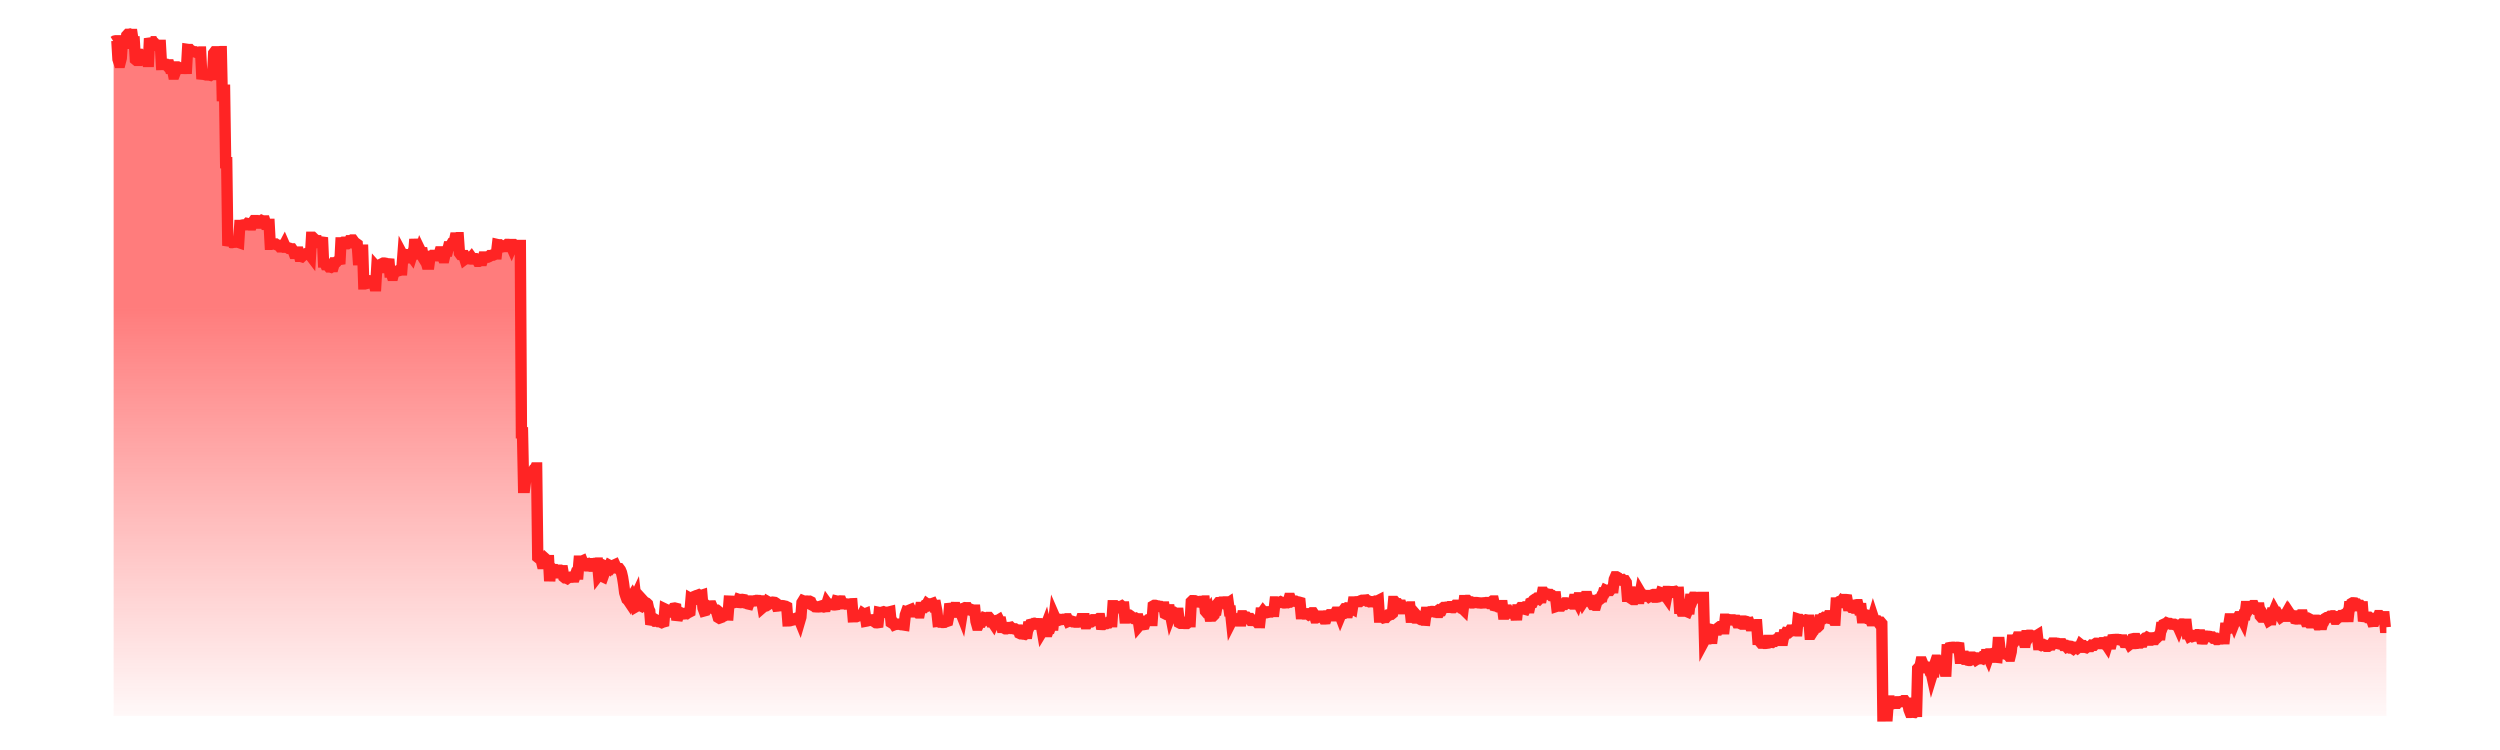
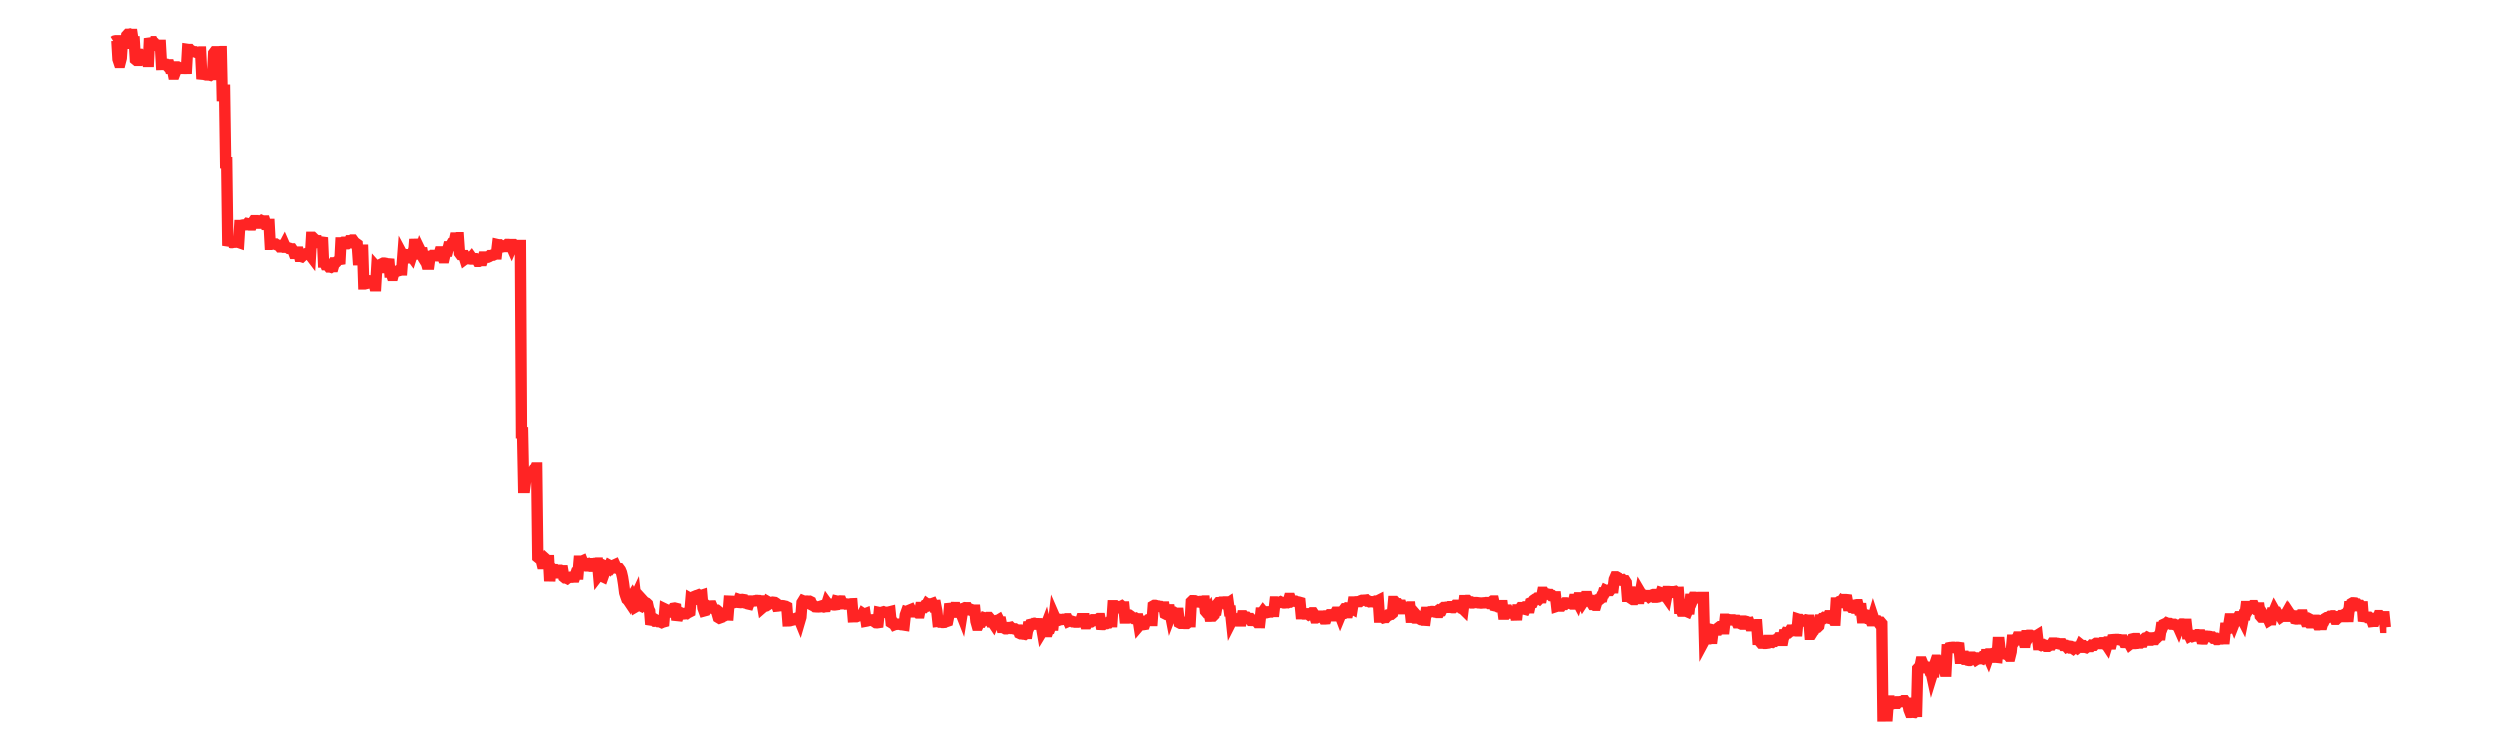
<svg xmlns="http://www.w3.org/2000/svg" viewBox="0 0 206 66" width="200" height="60">
  <defs>
    <linearGradient id="sparklineGradient" x1="0" y1="0" x2="0" y2="1">
      <stop offset="40%" stop-color="#FF2424" stop-opacity="0.6" />
      <stop offset="100%" stop-color="#FF2424" stop-opacity="0.03" />
    </linearGradient>
  </defs>
  <g transform="translate(3, 3)">
-     <path d="M 0,60 L 0,0.67 L 0.096,0.609 L 0.191,0.589 L 0.287,0.589 L 0.383,2.212 L 0.478,2.494 L 0.574,2.494 L 0.67,2.117 L 0.766,0.681 L 0.861,0.681 L 0.957,0.811 L 1.053,0.811 L 1.148,0.126 L 1.244,0.022 L 1.34,0.022 L 1.435,0 L 1.531,0.035 L 1.627,0.035 L 1.722,0.677 L 1.818,0.677 L 1.914,2.236 L 2.01,2.315 L 2.105,2.315 L 2.201,1.782 L 2.297,1.782 L 2.392,1.91 L 2.488,1.974 L 2.584,1.974 L 2.679,1.952 L 2.775,2.049 L 2.871,2.049 L 2.967,2.406 L 3.062,2.406 L 3.158,0.381 L 3.254,0.675 L 3.349,0.675 L 3.445,0.675 L 3.541,0.86 L 3.636,0.86 L 3.732,0.988 L 3.828,0.988 L 3.923,0.977 L 4.019,0.992 L 4.115,0.992 L 4.211,2.673 L 4.306,2.67 L 4.402,2.67 L 4.498,2.662 L 4.593,2.662 L 4.689,2.767 L 4.785,2.712 L 4.88,2.712 L 4.976,3.03 L 5.072,3.034 L 5.167,3.034 L 5.263,3.524 L 5.359,3.524 L 5.455,3.279 L 5.55,2.893 L 5.646,2.893 L 5.742,2.942 L 5.837,2.977 L 5.933,2.977 L 6.029,3.019 L 6.124,3.019 L 6.22,3.023 L 6.316,3.023 L 6.411,3.021 L 6.507,1.347 L 6.603,1.361 L 6.699,1.361 L 6.794,1.48 L 6.89,1.48 L 6.986,1.539 L 7.081,1.557 L 7.177,1.557 L 7.273,1.605 L 7.368,1.603 L 7.464,1.603 L 7.56,1.579 L 7.656,1.579 L 7.751,3.524 L 7.847,3.533 L 7.943,3.533 L 8.038,3.566 L 8.134,3.594 L 8.23,3.594 L 8.325,3.599 L 8.421,3.599 L 8.517,3.625 L 8.612,3.559 L 8.708,3.559 L 8.804,1.685 L 8.9,1.557 L 8.995,1.557 L 9.091,1.561 L 9.187,1.561 L 9.282,1.557 L 9.378,1.544 L 9.474,1.544 L 9.569,5.903 L 9.665,4.942 L 9.761,4.942 L 9.856,11.317 L 9.952,11.317 L 10.048,18.62 L 10.144,18.325 L 10.239,18.325 L 10.335,18.345 L 10.431,18.345 L 10.526,18.325 L 10.622,18.312 L 10.718,18.312 L 10.813,18.301 L 10.909,18.301 L 11.005,18.334 L 11.1,16.841 L 11.196,16.841 L 11.292,16.812 L 11.388,16.794 L 11.483,16.794 L 11.579,16.772 L 11.675,16.772 L 11.77,16.671 L 11.866,16.693 L 11.962,16.693 L 12.057,16.792 L 12.153,16.792 L 12.249,16.554 L 12.344,16.417 L 12.44,16.417 L 12.536,16.636 L 12.632,16.636 L 12.727,16.137 L 12.823,16.455 L 12.919,16.455 L 13.014,16.4 L 13.11,16.442 L 13.206,16.442 L 13.301,16.442 L 13.397,16.744 L 13.493,16.744 L 13.589,16.744 L 13.684,16.744 L 13.78,18.497 L 13.876,18.497 L 13.971,18.473 L 14.067,18.473 L 14.163,18.473 L 14.258,18.473 L 14.354,18.545 L 14.45,18.589 L 14.545,18.589 L 14.641,18.72 L 14.737,18.72 L 14.833,18.717 L 14.928,18.717 L 15.024,18.534 L 15.12,18.753 L 15.215,18.753 L 15.311,18.788 L 15.407,18.856 L 15.502,18.856 L 15.598,18.903 L 15.694,18.903 L 15.789,19.044 L 15.885,19.299 L 15.981,19.299 L 16.077,19.253 L 16.172,19.185 L 16.268,19.185 L 16.364,19.555 L 16.459,19.555 L 16.555,19.586 L 16.651,19.496 L 16.746,19.363 L 16.842,19.363 L 16.938,19.319 L 17.033,19.319 L 17.129,19.363 L 17.225,19.363 L 17.321,19.489 L 17.416,17.882 L 17.512,17.882 L 17.608,17.976 L 17.703,18.168 L 17.799,18.168 L 17.895,18.292 L 17.99,18.248 L 18.086,18.248 L 18.182,18.188 L 18.278,18.188 L 18.373,17.895 L 18.469,20.056 L 18.565,20.056 L 18.66,20.29 L 18.756,20.29 L 18.852,20.365 L 18.947,20.486 L 19.043,20.486 L 19.139,20.517 L 19.234,20.457 L 19.33,20.457 L 19.426,20.133 L 19.522,20.133 L 19.617,20.045 L 19.713,19.974 L 19.809,19.974 L 19.904,20.234 L 20,18.371 L 20.096,18.371 L 20.191,18.316 L 20.287,18.316 L 20.383,18.36 L 20.478,18.448 L 20.574,18.448 L 20.67,18.384 L 20.766,18.186 L 20.861,18.186 L 20.957,18.124 L 21.053,18.124 L 21.148,18.256 L 21.244,18.422 L 21.34,18.422 L 21.435,18.49 L 21.531,19.853 L 21.627,19.853 L 21.722,19.915 L 21.818,19.013 L 21.914,19.013 L 22.01,21.983 L 22.105,21.983 L 22.201,21.959 L 22.297,21.688 L 22.392,21.688 L 22.488,21.71 L 22.584,21.71 L 22.679,21.769 L 22.775,21.771 L 22.871,21.771 L 22.967,22.151 L 23.062,22.151 L 23.158,20.532 L 23.254,20.64 L 23.349,20.64 L 23.445,20.55 L 23.541,20.55 L 23.636,20.199 L 23.732,20.151 L 23.828,20.151 L 23.923,20.168 L 24.019,20.188 L 24.115,20.188 L 24.211,19.8 L 24.306,20.938 L 24.402,20.938 L 24.498,21.231 L 24.593,21.231 L 24.689,20.885 L 24.785,20.896 L 24.88,20.896 L 24.976,20.852 L 25.072,20.795 L 25.167,20.795 L 25.263,20.753 L 25.359,20.753 L 25.455,19.489 L 25.55,19.668 L 25.646,19.668 L 25.742,19.692 L 25.837,19.692 L 25.933,19.419 L 26.029,19.425 L 26.124,19.425 L 26.22,19.557 L 26.316,19.253 L 26.411,19.253 L 26.507,18.049 L 26.603,18.817 L 26.699,18.817 L 26.794,19.359 L 26.89,19.359 L 26.986,19.046 L 27.081,19.242 L 27.177,19.242 L 27.273,19.754 L 27.368,19.904 L 27.464,19.904 L 27.56,20.243 L 27.656,20.243 L 27.751,20.243 L 27.847,19.557 L 27.943,19.557 L 28.038,19.476 L 28.134,19.476 L 28.23,19.476 L 28.325,19.476 L 28.421,19.509 L 28.517,19.509 L 28.612,19.489 L 28.708,19.167 L 28.804,19.167 L 28.9,19.436 L 28.995,19.681 L 29.091,19.681 L 29.187,19.271 L 29.282,19.101 L 29.378,19.101 L 29.474,18.717 L 29.569,18.717 L 29.665,18.6 L 29.761,18.437 L 29.856,18.437 L 29.952,18.393 L 30.048,17.948 L 30.144,17.948 L 30.239,17.915 L 30.335,17.915 L 30.431,19.266 L 30.526,19.394 L 30.622,19.394 L 30.718,19.496 L 30.813,19.496 L 30.909,19.8 L 31.005,19.727 L 31.1,19.727 L 31.196,19.685 L 31.292,19.769 L 31.388,19.769 L 31.483,19.655 L 31.579,19.793 L 31.675,19.793 L 31.77,19.763 L 31.866,19.763 L 31.962,19.824 L 32.057,19.994 L 32.153,19.994 L 32.249,19.948 L 32.344,19.924 L 32.44,19.924 L 32.536,19.619 L 32.632,19.619 L 32.727,19.615 L 32.823,19.635 L 32.919,19.635 L 33.014,19.593 L 33.11,19.494 L 33.206,19.494 L 33.301,19.452 L 33.397,19.452 L 33.493,19.408 L 33.589,19.346 L 33.684,19.346 L 33.78,18.523 L 33.876,18.545 L 33.971,18.545 L 34.067,18.634 L 34.163,18.634 L 34.258,18.713 L 34.354,18.693 L 34.45,18.693 L 34.545,18.594 L 34.641,18.506 L 34.737,18.506 L 34.833,18.525 L 34.928,18.525 L 35.024,18.744 L 35.12,18.523 L 35.215,18.523 L 35.311,18.611 L 35.407,18.611 L 35.502,18.744 L 35.598,18.744 L 35.694,18.6 L 35.789,18.6 L 35.885,35.086 L 35.981,35.086 L 36.077,39.898 L 36.172,39.898 L 36.268,39.166 L 36.364,38.974 L 36.459,38.974 L 36.555,38.842 L 36.651,38.718 L 36.746,38.718 L 36.842,38.568 L 36.938,38.405 L 37.033,38.405 L 37.129,38.178 L 37.225,38.178 L 37.321,46.044 L 37.416,46.121 L 37.512,46.121 L 37.608,46.205 L 37.703,46.595 L 37.799,46.595 L 37.895,46.518 L 37.99,46.518 L 38.086,46.251 L 38.182,46.337 L 38.278,46.337 L 38.373,48.138 L 38.469,47.029 L 38.565,47.029 L 38.66,47.129 L 38.756,47.129 L 38.852,47.34 L 38.947,47.409 L 39.043,47.409 L 39.139,47.338 L 39.234,47.177 L 39.33,47.177 L 39.426,47.226 L 39.522,47.226 L 39.617,47.772 L 39.713,47.85 L 39.809,47.85 L 39.904,47.898 L 40,47.819 L 40.096,47.819 L 40.191,47.79 L 40.287,47.79 L 40.383,47.79 L 40.478,47.772 L 40.574,47.772 L 40.67,47.495 L 40.766,47.514 L 40.861,47.514 L 40.957,46.383 L 41.053,46.383 L 41.148,46.416 L 41.244,46.372 L 41.34,46.619 L 41.435,46.648 L 41.531,46.632 L 41.627,46.615 L 41.722,46.793 L 41.818,46.793 L 41.914,46.822 L 42.01,46.822 L 42.105,46.604 L 42.201,46.604 L 42.297,46.579 L 42.392,46.579 L 42.488,46.549 L 42.584,46.549 L 42.679,47.607 L 42.775,47.481 L 42.871,47.466 L 42.967,47.704 L 43.062,47.75 L 43.158,47.481 L 43.254,47.175 L 43.349,46.862 L 43.445,46.906 L 43.541,46.976 L 43.636,46.762 L 43.732,46.815 L 43.828,46.915 L 43.923,46.8 L 44.019,46.74 L 44.115,46.696 L 44.211,46.906 L 44.306,47.005 L 44.402,47.023 L 44.498,47.031 L 44.593,47.157 L 44.689,47.387 L 44.785,47.803 L 44.88,48.412 L 44.976,49.162 L 45.072,49.466 L 45.167,49.733 L 45.263,49.817 L 45.359,49.96 L 45.455,49.645 L 45.55,49.598 L 45.646,49.44 L 45.742,49.625 L 45.837,49.724 L 45.933,49.517 L 46.029,50.344 L 46.124,50.289 L 46.22,50.251 L 46.316,50.275 L 46.411,50.322 L 46.507,50.196 L 46.603,49.854 L 46.699,49.96 L 46.794,50.017 L 46.89,50.061 L 46.986,50.152 L 47.081,50.584 L 47.177,50.774 L 47.273,51.951 L 47.368,51.713 L 47.464,51.647 L 47.56,51.667 L 47.656,51.653 L 47.751,51.572 L 47.847,51.629 L 47.943,51.706 L 48.038,51.709 L 48.134,51.744 L 48.23,51.788 L 48.325,51.746 L 48.421,51.72 L 48.517,50.593 L 48.612,50.639 L 48.708,50.674 L 48.804,50.864 L 48.9,50.866 L 48.995,50.769 L 49.091,50.701 L 49.187,50.685 L 49.282,50.522 L 49.378,50.507 L 49.474,50.531 L 49.569,51.567 L 49.665,51.254 L 49.761,51.16 L 49.856,51.087 L 49.952,51.056 L 50.048,50.985 L 50.144,51.025 L 50.239,51.018 L 50.335,50.974 L 50.431,50.996 L 50.526,50.926 L 50.622,50.882 L 50.718,50.833 L 50.813,49.702 L 50.909,49.757 L 51.005,49.823 L 51.1,49.784 L 51.196,49.451 L 51.292,49.411 L 51.388,49.387 L 51.483,49.349 L 51.579,49.413 L 51.675,49.413 L 51.77,49.382 L 51.866,50.498 L 51.962,50.76 L 52.057,50.734 L 52.153,50.427 L 52.249,50.344 L 52.344,50.419 L 52.44,50.357 L 52.536,50.328 L 52.632,50.326 L 52.727,50.547 L 52.823,50.58 L 52.919,50.644 L 53.014,50.683 L 53.11,50.999 L 53.206,51.338 L 53.301,51.395 L 53.397,51.36 L 53.493,51.029 L 53.589,51.107 L 53.684,51.153 L 53.78,51.175 L 53.876,51.129 L 53.971,51.109 L 54.067,51.113 L 54.163,49.903 L 54.258,49.907 L 54.354,50.112 L 54.45,50.068 L 54.545,50.042 L 54.641,49.973 L 54.737,49.978 L 54.833,49.995 L 54.928,50.004 L 55.024,49.755 L 55.12,49.788 L 55.215,49.755 L 55.311,49.746 L 55.407,49.761 L 55.502,50.044 L 55.598,50.068 L 55.694,50.075 L 55.789,50.134 L 55.885,50.156 L 55.981,49.889 L 56.077,49.889 L 56.172,49.896 L 56.268,49.896 L 56.364,49.874 L 56.459,49.874 L 56.555,49.839 L 56.651,49.839 L 56.746,49.85 L 56.842,49.85 L 56.938,49.881 L 57.033,49.881 L 57.129,50.445 L 57.225,50.361 L 57.321,50.346 L 57.416,50.322 L 57.512,50.258 L 57.608,49.978 L 57.703,50.033 L 57.799,50.044 L 57.895,50.015 L 57.99,49.989 L 58.086,50 L 58.182,50.013 L 58.278,50.075 L 58.373,50.333 L 58.469,50.324 L 58.565,50.308 L 58.66,50.3 L 58.756,50.297 L 58.852,50.297 L 58.947,50.308 L 59.043,50.335 L 59.139,50.352 L 59.234,50.399 L 59.33,51.636 L 59.426,51.634 L 59.522,51.625 L 59.617,51.594 L 59.713,51.572 L 59.809,51.459 L 59.904,51.453 L 60,51.44 L 60.096,51.391 L 60.191,51.387 L 60.287,51.393 L 60.383,51.629 L 60.478,51.305 L 60.574,50.028 L 60.67,49.872 L 60.766,49.911 L 60.861,49.903 L 60.957,49.898 L 61.053,49.898 L 61.148,49.909 L 61.244,49.905 L 61.34,49.953 L 61.435,50.233 L 61.531,50.284 L 61.627,50.306 L 61.722,50.394 L 61.818,50.401 L 61.914,50.403 L 62.01,50.408 L 62.105,50.401 L 62.201,50.352 L 62.297,50.322 L 62.392,50.394 L 62.488,50.414 L 62.584,50.388 L 62.679,50.383 L 62.775,50.079 L 62.871,50.211 L 62.967,50.18 L 63.062,50.165 L 63.158,50.169 L 63.254,50.203 L 63.349,50.229 L 63.445,50.233 L 63.541,50.22 L 63.636,49.896 L 63.732,49.918 L 63.828,49.903 L 63.923,49.883 L 64.019,49.887 L 64.115,50.128 L 64.211,50.125 L 64.306,50.114 L 64.402,50.156 L 64.498,50.15 L 64.593,50.163 L 64.689,50.167 L 64.785,50.154 L 64.88,50.136 L 64.976,50.132 L 65.072,51.274 L 65.167,51.27 L 65.263,51.27 L 65.359,51.27 L 65.455,51.23 L 65.55,51.182 L 65.646,51.182 L 65.742,51.177 L 65.837,51.188 L 65.933,50.994 L 66.029,51.058 L 66.124,51.021 L 66.22,51.66 L 66.316,51.642 L 66.411,51.612 L 66.507,51.601 L 66.603,51.581 L 66.699,51.548 L 66.794,51.543 L 66.89,51.581 L 66.986,51.733 L 67.081,51.799 L 67.177,51.806 L 67.273,51.792 L 67.368,50.899 L 67.464,50.919 L 67.56,50.908 L 67.656,50.866 L 67.751,50.838 L 67.847,50.877 L 67.943,50.897 L 68.038,50.879 L 68.134,50.879 L 68.23,50.857 L 68.325,50.833 L 68.421,51.784 L 68.517,51.843 L 68.612,51.819 L 68.708,51.975 L 68.804,51.936 L 68.9,51.942 L 68.995,51.923 L 69.091,51.929 L 69.187,51.945 L 69.282,51.969 L 69.378,51.975 L 69.474,51.989 L 69.569,52.004 L 69.665,51.12 L 69.761,50.851 L 69.856,50.882 L 69.952,50.864 L 70.048,50.688 L 70.144,50.648 L 70.239,50.842 L 70.335,50.842 L 70.431,50.846 L 70.526,50.846 L 70.622,50.824 L 70.718,50.824 L 70.813,50.937 L 70.909,50.937 L 71.005,50.461 L 71.1,50.461 L 71.196,50.469 L 71.292,50.469 L 71.388,50.319 L 71.483,50.324 L 71.579,50.15 L 71.675,50.22 L 71.77,50.58 L 71.866,50.143 L 71.962,50.143 L 72.057,50.108 L 72.153,50.319 L 72.249,50.286 L 72.344,50.282 L 72.44,50.774 L 72.536,51.676 L 72.632,51.665 L 72.727,51.748 L 72.823,51.748 L 72.919,51.775 L 73.014,51.775 L 73.11,51.766 L 73.206,51.693 L 73.301,51.693 L 73.397,51.66 L 73.493,51.184 L 73.589,50.13 L 73.684,50.456 L 73.78,50.456 L 73.876,50.518 L 73.971,50.467 L 74.067,50.467 L 74.163,50.871 L 74.258,50.871 L 74.354,50.829 L 74.45,50.908 L 74.545,50.908 L 74.641,51.153 L 74.737,50.551 L 74.833,50.52 L 74.928,50.476 L 75.024,50.483 L 75.12,50.483 L 75.215,50.659 L 75.311,50.659 L 75.407,50.694 L 75.502,50.646 L 75.598,50.679 L 75.694,50.692 L 75.789,50.692 L 75.885,51.676 L 75.981,52.015 L 76.077,52.015 L 76.172,51.799 L 76.268,51.753 L 76.364,51.753 L 76.459,51.576 L 76.555,51.576 L 76.651,51.382 L 76.746,51.413 L 76.842,51.413 L 76.938,51.338 L 77.033,51.338 L 77.129,51.451 L 77.225,51.72 L 77.321,51.72 L 77.416,51.863 L 77.512,51.634 L 77.608,51.634 L 77.703,51.603 L 77.799,51.603 L 77.895,51.545 L 77.99,51.739 L 78.086,51.739 L 78.182,52.211 L 78.278,52.211 L 78.373,52.28 L 78.469,52.333 L 78.565,52.333 L 78.66,52.278 L 78.756,52.227 L 78.852,52.227 L 78.947,52.205 L 79.043,52.304 L 79.139,52.304 L 79.234,52.339 L 79.33,52.339 L 79.426,52.403 L 79.522,52.447 L 79.617,52.447 L 79.713,52.727 L 79.809,52.772 L 79.904,52.772 L 80,52.794 L 80.096,52.794 L 80.191,52.816 L 80.287,52.741 L 80.383,52.741 L 80.478,52.165 L 80.574,52.165 L 80.67,51.951 L 80.766,51.929 L 80.861,51.929 L 80.957,51.883 L 81.053,51.845 L 81.148,51.845 L 81.244,51.504 L 81.34,51.931 L 81.435,51.931 L 81.531,51.998 L 81.627,51.998 L 81.722,52.547 L 81.818,52.388 L 81.914,52.388 L 82.01,52.134 L 82.105,52.58 L 82.201,52.58 L 82.297,52.3 L 82.392,52.3 L 82.488,52.031 L 82.584,52.011 L 82.679,52.011 L 82.775,51.21 L 82.871,51.431 L 82.967,51.431 L 83.062,51.497 L 83.158,51.497 L 83.254,51.552 L 83.349,51.519 L 83.445,51.519 L 83.541,51.497 L 83.636,51.501 L 83.732,51.501 L 83.828,51.457 L 83.923,51.457 L 84.019,51.673 L 84.115,51.631 L 84.211,51.631 L 84.306,51.662 L 84.402,51.717 L 84.498,51.717 L 84.593,51.748 L 84.689,51.748 L 84.785,51.748 L 84.88,51.748 L 84.976,51.728 L 85.072,51.728 L 85.167,51.446 L 85.263,51.446 L 85.359,51.446 L 85.455,51.446 L 85.55,51.889 L 85.646,51.889 L 85.742,51.695 L 85.837,51.695 L 85.933,51.726 L 86.029,51.726 L 86.124,51.66 L 86.22,51.537 L 86.316,51.537 L 86.411,51.545 L 86.507,51.519 L 86.603,51.519 L 86.699,51.435 L 86.794,51.435 L 86.89,51.951 L 86.986,51.956 L 87.081,51.956 L 87.177,51.883 L 87.273,51.876 L 87.368,51.876 L 87.464,51.812 L 87.56,51.812 L 87.656,51.695 L 87.751,51.711 L 87.847,51.711 L 87.943,50.306 L 88.038,50.306 L 88.134,50.505 L 88.23,50.5 L 88.325,50.5 L 88.421,50.489 L 88.517,50.379 L 88.612,50.379 L 88.708,50.33 L 88.804,50.41 L 88.9,50.41 L 88.995,51.38 L 89.091,51.38 L 89.187,51.164 L 89.282,51.129 L 89.378,51.129 L 89.474,51.197 L 89.569,51.356 L 89.665,51.356 L 89.761,51.429 L 89.856,51.429 L 89.952,51.402 L 90.048,51.459 L 90.144,51.459 L 90.239,52.064 L 90.335,51.951 L 90.431,51.951 L 90.526,51.969 L 90.622,51.969 L 90.718,51.953 L 90.813,51.671 L 90.909,51.671 L 91.005,51.579 L 91.1,51.596 L 91.196,51.596 L 91.292,51.607 L 91.388,51.607 L 91.483,50.326 L 91.579,50.271 L 91.675,50.271 L 91.77,50.297 L 91.866,50.335 L 91.962,50.335 L 92.057,50.37 L 92.153,50.37 L 92.249,50.425 L 92.344,50.416 L 92.44,50.416 L 92.536,51.014 L 92.632,51.063 L 92.727,51.063 L 92.823,50.661 L 92.919,50.661 L 93.014,51.146 L 93.11,50.893 L 93.206,50.893 L 93.301,50.886 L 93.397,50.961 L 93.493,50.961 L 93.589,50.972 L 93.684,50.972 L 93.78,51.803 L 93.876,51.854 L 93.971,51.854 L 94.067,51.737 L 94.163,51.762 L 94.258,51.762 L 94.354,51.863 L 94.45,51.863 L 94.545,51.788 L 94.641,51.713 L 94.737,51.713 L 94.833,49.953 L 94.928,49.861 L 95.024,49.861 L 95.12,49.865 L 95.215,49.922 L 95.311,49.922 L 95.407,49.967 L 95.502,49.967 L 95.598,49.993 L 95.694,49.927 L 95.789,49.927 L 95.885,49.892 L 95.981,49.892 L 96.077,50.787 L 96.172,50.899 L 96.268,50.899 L 96.364,50.76 L 96.459,51.223 L 96.555,51.223 L 96.651,51.21 L 96.746,51.21 L 96.842,51.113 L 96.938,50.688 L 97.033,50.688 L 97.129,50.156 L 97.225,50.039 L 97.321,50.039 L 97.416,49.991 L 97.512,49.991 L 97.608,49.986 L 97.703,49.969 L 97.799,49.969 L 97.895,50.132 L 97.99,50.132 L 98.086,50.068 L 98.182,50.763 L 98.278,50.763 L 98.373,51.665 L 98.469,51.475 L 98.565,51.475 L 98.66,51.451 L 98.756,51.451 L 98.852,51.64 L 98.947,51.642 L 99.043,51.642 L 99.139,51.642 L 99.234,51.642 L 99.33,51.19 L 99.426,51.19 L 99.522,51.318 L 99.617,51.318 L 99.713,51.318 L 99.809,51.431 L 99.904,51.431 L 100,51.431 L 100.096,51.598 L 100.191,51.601 L 100.287,51.601 L 100.383,51.581 L 100.478,51.649 L 100.574,51.649 L 100.67,51.786 L 100.766,51.786 L 100.861,51.788 L 100.957,50.943 L 101.053,50.943 L 101.148,50.809 L 101.244,50.924 L 101.34,50.924 L 101.435,50.838 L 101.531,50.838 L 101.627,50.879 L 101.722,50.857 L 101.818,50.857 L 101.914,50.765 L 102.01,50.807 L 102.105,50.807 L 102.201,49.971 L 102.297,49.971 L 102.392,50.024 L 102.488,50.006 L 102.584,50.006 L 102.679,49.964 L 102.775,50.017 L 102.871,50.017 L 102.967,50.055 L 103.062,50.055 L 103.158,50.044 L 103.254,49.986 L 103.349,49.986 L 103.445,49.662 L 103.541,49.662 L 103.636,49.933 L 103.732,49.9 L 103.828,49.9 L 103.923,49.903 L 104.019,49.903 L 104.115,49.953 L 104.211,49.984 L 104.306,49.984 L 104.402,50.011 L 104.498,51.005 L 104.593,51.005 L 104.689,51.032 L 104.785,51.032 L 104.88,51.023 L 104.976,51.01 L 105.072,51.01 L 105.167,51.085 L 105.263,51.029 L 105.359,51.029 L 105.455,50.928 L 105.55,50.928 L 105.646,51.074 L 105.742,51.376 L 105.837,51.376 L 105.933,51.329 L 106.029,51.219 L 106.124,51.219 L 106.22,51.221 L 106.316,51.221 L 106.411,51.303 L 106.507,51.466 L 106.603,51.466 L 106.699,51.459 L 106.794,51.204 L 106.89,51.204 L 106.986,51.098 L 107.081,51.098 L 107.177,51.157 L 107.273,51.188 L 107.368,51.188 L 107.464,51.047 L 107.56,50.873 L 107.656,50.873 L 107.751,50.95 L 107.847,50.95 L 107.943,51.201 L 108.038,50.97 L 108.134,50.97 L 108.23,50.694 L 108.325,50.571 L 108.421,50.571 L 108.517,50.913 L 108.612,50.913 L 108.708,50.516 L 108.804,50.524 L 108.9,50.524 L 108.995,50.575 L 109.091,49.978 L 109.187,49.978 L 109.282,49.962 L 109.378,49.962 L 109.474,49.949 L 109.569,49.938 L 109.665,49.938 L 109.761,49.859 L 109.856,49.823 L 109.952,49.823 L 110.048,49.814 L 110.144,49.814 L 110.239,49.801 L 110.335,49.898 L 110.431,49.898 L 110.526,49.956 L 110.622,49.947 L 110.718,49.947 L 110.813,49.964 L 110.909,49.964 L 111.005,49.986 L 111.1,49.896 L 111.196,49.896 L 111.292,49.847 L 111.388,51.305 L 111.483,51.305 L 111.579,51.274 L 111.675,51.274 L 111.77,51.362 L 111.866,51.336 L 111.962,51.336 L 112.057,51.221 L 112.153,51.122 L 112.249,51.122 L 112.344,51.056 L 112.44,51.056 L 112.536,50.977 L 112.632,49.933 L 112.727,49.933 L 112.823,50.046 L 112.919,50.13 L 113.014,50.13 L 113.11,50.26 L 113.206,50.26 L 113.301,50.26 L 113.397,50.566 L 113.493,50.566 L 113.589,50.489 L 113.684,50.489 L 113.78,50.489 L 113.876,50.489 L 113.971,50.414 L 114.067,50.414 L 114.163,51.318 L 114.258,51.318 L 114.354,51.318 L 114.45,51.382 L 114.545,51.382 L 114.641,51.129 L 114.737,51.239 L 114.833,51.239 L 114.928,51.464 L 115.024,51.519 L 115.12,51.519 L 115.215,51.572 L 115.311,51.572 L 115.407,51.579 L 115.502,50.886 L 115.598,50.886 L 115.694,50.877 L 115.789,50.84 L 115.885,50.84 L 115.981,50.811 L 116.077,50.811 L 116.172,50.829 L 116.268,50.86 L 116.364,50.86 L 116.459,50.791 L 116.555,50.897 L 116.651,50.897 L 116.746,50.732 L 116.842,50.732 L 116.938,50.531 L 117.033,50.456 L 117.129,50.456 L 117.225,50.436 L 117.321,50.443 L 117.416,50.443 L 117.512,50.386 L 117.608,50.386 L 117.703,50.456 L 117.799,50.474 L 117.895,50.474 L 117.99,50.381 L 118.086,50.266 L 118.182,50.266 L 118.278,50.37 L 118.373,50.37 L 118.469,50.436 L 118.565,50.509 L 118.66,50.509 L 118.756,50.604 L 118.852,49.856 L 118.947,49.856 L 119.043,49.834 L 119.139,49.834 L 119.234,49.92 L 119.33,49.969 L 119.426,49.969 L 119.522,50.059 L 119.617,50.059 L 119.713,50.031 L 119.809,50.022 L 119.904,50.022 L 120,50.031 L 120.096,50.053 L 120.191,50.053 L 120.287,50.066 L 120.383,50.066 L 120.478,50.057 L 120.574,50.048 L 120.67,50.048 L 120.766,50.026 L 120.861,50.026 L 120.957,50.031 L 121.053,50.112 L 121.148,50.112 L 121.244,49.964 L 121.34,49.889 L 121.435,49.889 L 121.531,50.306 L 121.627,50.328 L 121.722,50.328 L 121.818,50.397 L 121.914,50.397 L 122.01,50.348 L 122.105,50.293 L 122.201,50.293 L 122.297,51.04 L 122.392,51.04 L 122.488,50.688 L 122.584,50.688 L 122.679,50.688 L 122.775,50.886 L 122.871,50.954 L 122.967,50.954 L 123.062,50.946 L 123.158,50.946 L 123.254,50.946 L 123.349,50.946 L 123.445,51.55 L 123.541,50.672 L 123.636,50.672 L 123.732,50.604 L 123.828,50.469 L 123.923,50.469 L 124.019,50.591 L 124.115,50.591 L 124.211,50.617 L 124.306,50.408 L 124.402,50.408 L 124.498,50.483 L 124.593,50.483 L 124.689,50.046 L 124.785,50.006 L 124.88,50.006 L 124.976,49.801 L 125.072,49.735 L 125.167,49.735 L 125.263,49.634 L 125.359,49.634 L 125.455,49.698 L 125.55,49.598 L 125.646,49.598 L 125.742,49.124 L 125.837,49.124 L 125.933,49.287 L 126.029,49.287 L 126.124,49.287 L 126.22,49.283 L 126.316,49.314 L 126.411,49.314 L 126.507,49.413 L 126.603,49.413 L 126.699,49.495 L 126.794,49.519 L 126.89,49.519 L 126.986,50.355 L 127.081,50.324 L 127.177,50.324 L 127.273,50.335 L 127.368,50.335 L 127.464,50.191 L 127.56,50.191 L 127.656,50.191 L 127.751,50.055 L 127.847,50.055 L 127.943,50.086 L 128.038,50.086 L 128.134,50.086 L 128.23,50.086 L 128.325,50.152 L 128.421,50.152 L 128.517,49.748 L 128.612,49.748 L 128.708,49.748 L 128.804,49.929 L 128.9,49.605 L 128.995,49.605 L 129.091,49.806 L 129.187,49.806 L 129.282,50.015 L 129.378,49.867 L 129.474,49.867 L 129.569,49.495 L 129.665,49.495 L 129.761,49.863 L 129.856,49.841 L 129.952,49.841 L 130.048,50.035 L 130.144,50.191 L 130.239,50.191 L 130.335,50.262 L 130.431,50.262 L 130.526,49.947 L 130.622,49.795 L 130.718,49.795 L 130.813,49.72 L 130.909,49.517 L 131.005,49.517 L 131.1,49.17 L 131.196,49.17 L 131.292,48.952 L 131.388,48.998 L 131.483,48.998 L 131.579,48.957 L 131.675,48.957 L 131.77,48.829 L 131.866,48.727 L 131.962,48.727 L 132.057,47.98 L 132.153,47.757 L 132.249,47.757 L 132.344,47.81 L 132.44,48.033 L 132.536,48.033 L 132.632,48.055 L 132.727,48.055 L 132.823,48.026 L 132.919,48.105 L 133.014,48.105 L 133.11,48.255 L 133.206,49.475 L 133.301,49.475 L 133.397,49.1 L 133.493,49.1 L 133.589,49.693 L 133.684,49.755 L 133.78,49.755 L 133.876,49.53 L 133.971,49.629 L 134.067,49.629 L 134.163,49.671 L 134.258,49.671 L 134.354,49.142 L 134.45,49.305 L 134.545,49.305 L 134.641,49.369 L 134.737,49.464 L 134.833,49.464 L 134.928,49.406 L 135.024,49.406 L 135.12,49.506 L 135.215,49.448 L 135.311,49.448 L 135.407,49.349 L 135.502,49.312 L 135.598,49.312 L 135.694,49.552 L 135.789,49.552 L 135.885,49.534 L 135.981,49.444 L 136.077,49.444 L 136.172,49.157 L 136.268,49.188 L 136.364,49.188 L 136.459,49.413 L 136.555,49.413 L 136.651,49.55 L 136.746,49.049 L 136.842,49.049 L 136.938,49.058 L 137.033,49.131 L 137.129,49.131 L 137.225,49.067 L 137.321,49.067 L 137.416,49.047 L 137.512,49.126 L 137.608,49.126 L 137.703,49.124 L 137.799,50.529 L 137.895,50.529 L 137.99,50.78 L 138.086,50.78 L 138.182,50.608 L 138.278,50.78 L 138.373,50.78 L 138.469,50.822 L 138.565,50.588 L 138.66,50.588 L 138.756,49.737 L 138.852,49.737 L 138.947,49.795 L 139.043,49.559 L 139.139,49.559 L 139.234,49.581 L 139.33,49.578 L 139.426,49.578 L 139.522,49.578 L 139.617,49.578 L 139.713,50 L 139.809,49.572 L 139.904,49.572 L 140,53.343 L 140.096,53.164 L 140.191,53.164 L 140.287,53.21 L 140.383,53.21 L 140.478,53.21 L 140.574,53.177 L 140.67,53.177 L 140.766,52.441 L 140.861,52.463 L 140.957,52.463 L 141.053,52.441 L 141.148,52.441 L 141.244,52.22 L 141.34,52.147 L 141.435,52.147 L 141.531,52.339 L 141.627,52.333 L 141.722,52.333 L 141.818,51.493 L 141.914,51.493 L 142.01,51.493 L 142.105,51.537 L 142.201,51.537 L 142.297,51.55 L 142.392,51.55 L 142.488,51.55 L 142.584,51.55 L 142.679,51.592 L 142.775,51.592 L 142.871,51.803 L 142.967,51.803 L 143.062,51.803 L 143.158,51.878 L 143.254,51.923 L 143.349,51.923 L 143.445,51.653 L 143.541,51.653 L 143.636,51.678 L 143.732,51.821 L 143.828,51.821 L 143.923,51.803 L 144.019,52.064 L 144.115,52.064 L 144.211,51.982 L 144.306,51.982 L 144.402,51.982 L 144.498,51.973 L 144.593,51.973 L 144.689,53.268 L 144.785,53.268 L 144.88,53.475 L 144.976,53.592 L 145.072,53.592 L 145.167,53.585 L 145.263,53.62 L 145.359,53.62 L 145.455,53.607 L 145.55,53.356 L 145.646,53.356 L 145.742,53.517 L 145.837,53.517 L 145.933,53.528 L 146.029,53.44 L 146.124,53.44 L 146.22,53.301 L 146.316,53.27 L 146.411,53.27 L 146.507,53.129 L 146.603,53.129 L 146.699,53.107 L 146.794,53.351 L 146.89,53.351 L 146.986,52.866 L 147.081,52.866 L 147.177,52.683 L 147.273,52.699 L 147.368,52.699 L 147.464,52.617 L 147.56,52.454 L 147.656,52.454 L 147.751,52.43 L 147.847,52.496 L 147.943,52.496 L 148.038,52.514 L 148.134,52.514 L 148.23,51.481 L 148.325,51.512 L 148.421,51.512 L 148.517,51.601 L 148.612,51.66 L 148.708,51.66 L 148.804,51.649 L 148.9,51.649 L 148.995,51.561 L 149.091,51.579 L 149.187,51.579 L 149.282,52.822 L 149.378,52.822 L 149.474,52.668 L 149.569,52.359 L 149.665,52.359 L 149.761,52.163 L 149.856,52.183 L 149.952,52.183 L 150.048,52.09 L 150.144,51.559 L 150.239,51.559 L 150.335,51.437 L 150.431,51.437 L 150.526,51.345 L 150.622,51.362 L 150.718,51.362 L 150.813,51.38 L 150.909,51.184 L 151.005,51.184 L 151.1,51.237 L 151.196,51.237 L 151.292,51.391 L 151.388,51.583 L 151.483,51.583 L 151.579,50.066 L 151.675,50.066 L 151.77,49.997 L 151.866,50.026 L 151.962,50.026 L 152.057,49.894 L 152.153,49.971 L 152.249,49.971 L 152.344,49.759 L 152.44,49.759 L 152.536,49.77 L 152.632,50.295 L 152.727,50.295 L 152.823,50.328 L 152.919,50.445 L 153.014,50.445 L 153.11,50.513 L 153.206,50.513 L 153.301,50.233 L 153.397,50.214 L 153.493,50.214 L 153.589,50.58 L 153.684,50.555 L 153.78,50.555 L 153.876,51.362 L 153.971,51.362 L 154.067,51.193 L 154.163,51.12 L 154.258,51.12 L 154.354,51.155 L 154.45,51.409 L 154.545,51.409 L 154.641,51.623 L 154.737,51.623 L 154.833,51.301 L 154.928,51.592 L 155.024,51.592 L 155.12,51.642 L 155.215,51.642 L 155.311,51.777 L 155.407,51.757 L 155.502,51.757 L 155.598,51.872 L 155.694,60 L 155.789,60 L 155.885,60 L 155.981,59.993 L 156.077,59.993 L 156.172,58.69 L 156.268,58.69 L 156.364,58.69 L 156.459,58.926 L 156.555,58.926 L 156.651,58.889 L 156.746,58.889 L 156.842,58.889 L 156.938,58.889 L 157.033,58.758 L 157.129,58.758 L 157.225,58.743 L 157.321,58.743 L 157.416,58.743 L 157.512,58.661 L 157.608,58.661 L 157.703,58.798 L 157.799,58.884 L 157.895,58.884 L 157.99,59.438 L 158.086,59.687 L 158.182,59.687 L 158.278,59.678 L 158.373,59.678 L 158.469,59.691 L 158.565,59.603 L 158.66,59.603 L 158.756,55.832 L 158.852,55.729 L 158.947,55.729 L 159.043,55.25 L 159.139,55.25 L 159.234,55.482 L 159.33,55.759 L 159.426,55.759 L 159.522,55.676 L 159.617,55.722 L 159.713,55.722 L 159.809,56.009 L 159.904,56.009 L 160,56.447 L 160.096,56.134 L 160.191,56.134 L 160.287,55.385 L 160.383,55.098 L 160.478,55.098 L 160.574,55.25 L 160.67,55.25 L 160.766,55.226 L 160.861,55.363 L 160.957,55.363 L 161.053,55.687 L 161.148,56.066 L 161.244,56.066 L 161.34,54.176 L 161.435,54.176 L 161.531,53.998 L 161.627,53.98 L 161.722,53.98 L 161.818,53.96 L 161.914,53.96 L 162.01,54 L 162.105,54 L 162.201,53.967 L 162.297,53.967 L 162.392,53.98 L 162.488,54.933 L 162.584,54.933 L 162.679,54.855 L 162.775,54.756 L 162.871,54.756 L 162.967,55.016 L 163.062,55.016 L 163.158,55.098 L 163.254,55.118 L 163.349,55.118 L 163.445,55.071 L 163.541,54.829 L 163.636,54.829 L 163.732,54.897 L 163.828,54.897 L 163.923,55.036 L 164.019,54.974 L 164.115,54.974 L 164.211,54.908 L 164.306,54.908 L 164.402,54.944 L 164.498,54.791 L 164.593,54.791 L 164.689,55.252 L 164.785,54.604 L 164.88,54.604 L 164.976,54.822 L 165.072,54.549 L 165.167,54.549 L 165.263,54.529 L 165.359,54.529 L 165.455,54.476 L 165.55,54.831 L 165.646,54.831 L 165.742,54.842 L 165.837,53.537 L 165.933,53.537 L 166.029,54.419 L 166.124,54.419 L 166.22,54.474 L 166.316,54.527 L 166.411,54.527 L 166.507,54.569 L 166.603,54.569 L 166.699,54.613 L 166.794,54.743 L 166.89,54.743 L 166.986,54.355 L 167.081,53.332 L 167.177,53.332 L 167.273,53.444 L 167.368,53.301 L 167.464,53.301 L 167.56,53.056 L 167.656,53.056 L 167.751,53.162 L 167.847,53.237 L 167.943,53.237 L 168.038,53.184 L 168.134,53.528 L 168.23,53.528 L 168.325,52.939 L 168.421,52.939 L 168.517,53.067 L 168.612,52.906 L 168.708,52.906 L 168.804,52.966 L 168.9,52.999 L 168.995,52.999 L 169.091,52.963 L 169.187,52.963 L 169.282,52.904 L 169.378,53.731 L 169.474,53.731 L 169.569,53.775 L 169.665,53.706 L 169.761,53.706 L 169.856,53.792 L 169.952,53.792 L 170.048,53.876 L 170.144,53.878 L 170.239,53.878 L 170.335,53.812 L 170.431,53.755 L 170.526,53.755 L 170.622,53.59 L 170.718,53.59 L 170.813,53.59 L 170.909,53.59 L 171.005,53.62 L 171.1,53.62 L 171.196,53.656 L 171.292,53.656 L 171.388,53.656 L 171.483,53.656 L 171.579,53.799 L 171.675,53.799 L 171.77,53.799 L 171.866,53.912 L 171.962,53.854 L 172.057,53.854 L 172.153,53.867 L 172.249,54.024 L 172.344,54.024 L 172.44,54.09 L 172.536,54.004 L 172.632,53.956 L 172.727,53.956 L 172.823,54.031 L 172.919,53.953 L 173.014,53.953 L 173.11,53.74 L 173.206,53.817 L 173.301,53.817 L 173.397,53.956 L 173.493,53.956 L 173.589,53.987 L 173.684,53.912 L 173.78,53.912 L 173.876,53.896 L 173.971,53.896 L 174.067,53.779 L 174.163,53.79 L 174.258,53.79 L 174.354,53.678 L 174.45,53.612 L 174.545,53.612 L 174.641,53.618 L 174.737,53.638 L 174.833,53.638 L 174.928,53.561 L 175.024,53.561 L 175.12,53.559 L 175.215,53.662 L 175.311,53.662 L 175.407,53.808 L 175.502,53.497 L 175.598,53.497 L 175.694,53.665 L 175.789,53.665 L 175.885,53.29 L 175.981,53.281 L 176.077,53.281 L 176.172,53.268 L 176.268,53.268 L 176.364,53.268 L 176.459,53.294 L 176.555,53.294 L 176.651,53.334 L 176.746,53.323 L 176.842,53.323 L 176.938,53.537 L 177.033,53.539 L 177.129,53.539 L 177.225,53.53 L 177.321,53.53 L 177.416,53.704 L 177.512,53.629 L 177.608,53.629 L 177.703,53.213 L 177.799,53.19 L 177.895,53.19 L 177.99,53.609 L 178.086,53.609 L 178.182,53.576 L 178.278,53.581 L 178.373,53.581 L 178.469,53.499 L 178.565,53.499 L 178.66,53.248 L 178.756,53.166 L 178.852,53.166 L 178.947,53.091 L 179.043,53.14 L 179.139,53.14 L 179.234,53.329 L 179.33,53.329 L 179.426,53.279 L 179.522,53.279 L 179.617,53.279 L 179.713,53.12 L 179.809,53.12 L 179.904,53.025 L 180,52.866 L 180.096,52.866 L 180.191,52.214 L 180.287,52.214 L 180.383,51.953 L 180.478,51.909 L 180.574,51.909 L 180.67,51.821 L 180.766,51.861 L 180.861,51.861 L 180.957,51.865 L 181.053,51.925 L 181.148,51.925 L 181.244,51.94 L 181.34,51.94 L 181.435,52.004 L 181.531,52.048 L 181.627,52.048 L 181.722,52.264 L 181.818,52.013 L 181.914,52.013 L 182.01,51.914 L 182.105,51.914 L 182.201,51.931 L 182.297,51.936 L 182.392,51.936 L 182.488,52.774 L 182.584,52.774 L 182.679,52.977 L 182.775,52.924 L 182.871,52.924 L 182.967,53.003 L 183.062,52.97 L 183.158,52.97 L 183.254,52.93 L 183.349,52.855 L 183.445,52.855 L 183.541,52.873 L 183.636,52.873 L 183.732,53.224 L 183.828,53.232 L 183.923,53.232 L 184.019,53.043 L 184.115,52.983 L 184.211,52.983 L 184.306,52.999 L 184.402,52.999 L 184.498,53.012 L 184.593,53.06 L 184.689,53.06 L 184.785,53.166 L 184.88,53.166 L 184.976,53.166 L 185.072,53.279 L 185.167,53.279 L 185.263,53.226 L 185.359,53.226 L 185.455,53.226 L 185.55,53.226 L 185.646,53.206 L 185.742,53.206 L 185.837,52.286 L 185.933,52.286 L 186.029,52.286 L 186.124,52.048 L 186.22,51.464 L 186.316,51.464 L 186.411,51.62 L 186.507,51.62 L 186.603,51.861 L 186.699,51.616 L 186.794,51.616 L 186.89,51.446 L 186.986,51.276 L 187.081,51.276 L 187.177,51.409 L 187.273,51.409 L 187.368,51.594 L 187.464,51.115 L 187.56,51.115 L 187.656,50.377 L 187.751,50.377 L 187.847,50.652 L 187.943,50.491 L 188.038,50.491 L 188.134,50.39 L 188.23,50.295 L 188.325,50.295 L 188.421,50.511 L 188.517,50.613 L 188.612,50.613 L 188.708,50.502 L 188.804,50.502 L 188.9,51.199 L 188.995,51.309 L 189.091,51.309 L 189.187,51.135 L 189.282,51.287 L 189.378,51.287 L 189.474,51.382 L 189.569,51.382 L 189.665,51.596 L 189.761,51.537 L 189.856,51.537 L 189.952,50.941 L 190.048,50.941 L 190.144,50.71 L 190.239,50.879 L 190.335,50.879 L 190.431,51.069 L 190.526,51.126 L 190.622,51.126 L 190.718,51.283 L 190.813,51.215 L 190.909,51.215 L 191.005,51.149 L 191.1,51.149 L 191.196,50.979 L 191.292,51.23 L 191.388,51.23 L 191.483,50.985 L 191.579,51.131 L 191.675,51.131 L 191.77,51.204 L 191.866,51.204 L 191.962,51.453 L 192.057,51.473 L 192.153,51.473 L 192.249,51.453 L 192.344,51.453 L 192.44,51.362 L 192.536,51.113 L 192.632,51.113 L 192.727,51.464 L 192.823,51.464 L 192.919,51.698 L 193.014,51.695 L 193.11,51.695 L 193.206,51.803 L 193.301,51.803 L 193.397,51.559 L 193.493,51.609 L 193.589,51.609 L 193.684,51.583 L 193.78,51.583 L 193.876,51.803 L 193.971,51.982 L 194.067,51.982 L 194.163,51.951 L 194.258,51.958 L 194.354,51.958 L 194.45,51.607 L 194.545,51.607 L 194.641,51.411 L 194.737,51.354 L 194.833,51.354 L 194.928,51.312 L 195.024,51.235 L 195.12,51.235 L 195.215,51.193 L 195.311,51.193 L 195.407,51.268 L 195.502,51.495 L 195.598,51.495 L 195.694,51.4 L 195.789,51.268 L 195.885,51.268 L 195.981,51.177 L 196.077,51.177 L 196.172,51.129 L 196.268,51.259 L 196.364,51.259 L 196.459,51.08 L 196.555,51.252 L 196.651,51.252 L 196.746,50.388 L 196.842,50.388 L 196.938,50.105 L 197.033,50.05 L 197.129,50.05 L 197.225,50.059 L 197.321,50.158 L 197.416,50.158 L 197.512,50.286 L 197.608,50.275 L 197.703,50.275 L 197.799,50.399 L 197.895,50.399 L 197.99,51.667 L 198.086,51.338 L 198.182,51.338 L 198.278,51.354 L 198.373,51.318 L 198.469,51.318 L 198.565,51.415 L 198.66,51.415 L 198.756,51.689 L 198.852,51.678 L 198.947,51.678 L 199.043,51.433 L 199.139,51.433 L 199.234,51.433 L 199.33,51.175 L 199.426,51.175 L 199.522,51.272 L 199.617,51.272 L 199.713,51.272 L 199.809,51.272 L 199.904,52.209 L 200,52.209 L 200,60 Z" fill="url(#sparklineGradient)" stroke="none" />
    <path d="M 0,0.67 L 0.096,0.609 L 0.191,0.589 L 0.287,0.589 L 0.383,2.212 L 0.478,2.494 L 0.574,2.494 L 0.67,2.117 L 0.766,0.681 L 0.861,0.681 L 0.957,0.811 L 1.053,0.811 L 1.148,0.126 L 1.244,0.022 L 1.34,0.022 L 1.435,0 L 1.531,0.035 L 1.627,0.035 L 1.722,0.677 L 1.818,0.677 L 1.914,2.236 L 2.01,2.315 L 2.105,2.315 L 2.201,1.782 L 2.297,1.782 L 2.392,1.91 L 2.488,1.974 L 2.584,1.974 L 2.679,1.952 L 2.775,2.049 L 2.871,2.049 L 2.967,2.406 L 3.062,2.406 L 3.158,0.381 L 3.254,0.675 L 3.349,0.675 L 3.445,0.675 L 3.541,0.86 L 3.636,0.86 L 3.732,0.988 L 3.828,0.988 L 3.923,0.977 L 4.019,0.992 L 4.115,0.992 L 4.211,2.673 L 4.306,2.67 L 4.402,2.67 L 4.498,2.662 L 4.593,2.662 L 4.689,2.767 L 4.785,2.712 L 4.88,2.712 L 4.976,3.03 L 5.072,3.034 L 5.167,3.034 L 5.263,3.524 L 5.359,3.524 L 5.455,3.279 L 5.55,2.893 L 5.646,2.893 L 5.742,2.942 L 5.837,2.977 L 5.933,2.977 L 6.029,3.019 L 6.124,3.019 L 6.22,3.023 L 6.316,3.023 L 6.411,3.021 L 6.507,1.347 L 6.603,1.361 L 6.699,1.361 L 6.794,1.48 L 6.89,1.48 L 6.986,1.539 L 7.081,1.557 L 7.177,1.557 L 7.273,1.605 L 7.368,1.603 L 7.464,1.603 L 7.56,1.579 L 7.656,1.579 L 7.751,3.524 L 7.847,3.533 L 7.943,3.533 L 8.038,3.566 L 8.134,3.594 L 8.23,3.594 L 8.325,3.599 L 8.421,3.599 L 8.517,3.625 L 8.612,3.559 L 8.708,3.559 L 8.804,1.685 L 8.9,1.557 L 8.995,1.557 L 9.091,1.561 L 9.187,1.561 L 9.282,1.557 L 9.378,1.544 L 9.474,1.544 L 9.569,5.903 L 9.665,4.942 L 9.761,4.942 L 9.856,11.317 L 9.952,11.317 L 10.048,18.62 L 10.144,18.325 L 10.239,18.325 L 10.335,18.345 L 10.431,18.345 L 10.526,18.325 L 10.622,18.312 L 10.718,18.312 L 10.813,18.301 L 10.909,18.301 L 11.005,18.334 L 11.1,16.841 L 11.196,16.841 L 11.292,16.812 L 11.388,16.794 L 11.483,16.794 L 11.579,16.772 L 11.675,16.772 L 11.77,16.671 L 11.866,16.693 L 11.962,16.693 L 12.057,16.792 L 12.153,16.792 L 12.249,16.554 L 12.344,16.417 L 12.44,16.417 L 12.536,16.636 L 12.632,16.636 L 12.727,16.137 L 12.823,16.455 L 12.919,16.455 L 13.014,16.4 L 13.11,16.442 L 13.206,16.442 L 13.301,16.442 L 13.397,16.744 L 13.493,16.744 L 13.589,16.744 L 13.684,16.744 L 13.78,18.497 L 13.876,18.497 L 13.971,18.473 L 14.067,18.473 L 14.163,18.473 L 14.258,18.473 L 14.354,18.545 L 14.45,18.589 L 14.545,18.589 L 14.641,18.72 L 14.737,18.72 L 14.833,18.717 L 14.928,18.717 L 15.024,18.534 L 15.12,18.753 L 15.215,18.753 L 15.311,18.788 L 15.407,18.856 L 15.502,18.856 L 15.598,18.903 L 15.694,18.903 L 15.789,19.044 L 15.885,19.299 L 15.981,19.299 L 16.077,19.253 L 16.172,19.185 L 16.268,19.185 L 16.364,19.555 L 16.459,19.555 L 16.555,19.586 L 16.651,19.496 L 16.746,19.363 L 16.842,19.363 L 16.938,19.319 L 17.033,19.319 L 17.129,19.363 L 17.225,19.363 L 17.321,19.489 L 17.416,17.882 L 17.512,17.882 L 17.608,17.976 L 17.703,18.168 L 17.799,18.168 L 17.895,18.292 L 17.99,18.248 L 18.086,18.248 L 18.182,18.188 L 18.278,18.188 L 18.373,17.895 L 18.469,20.056 L 18.565,20.056 L 18.66,20.29 L 18.756,20.29 L 18.852,20.365 L 18.947,20.486 L 19.043,20.486 L 19.139,20.517 L 19.234,20.457 L 19.33,20.457 L 19.426,20.133 L 19.522,20.133 L 19.617,20.045 L 19.713,19.974 L 19.809,19.974 L 19.904,20.234 L 20,18.371 L 20.096,18.371 L 20.191,18.316 L 20.287,18.316 L 20.383,18.36 L 20.478,18.448 L 20.574,18.448 L 20.67,18.384 L 20.766,18.186 L 20.861,18.186 L 20.957,18.124 L 21.053,18.124 L 21.148,18.256 L 21.244,18.422 L 21.34,18.422 L 21.435,18.49 L 21.531,19.853 L 21.627,19.853 L 21.722,19.915 L 21.818,19.013 L 21.914,19.013 L 22.01,21.983 L 22.105,21.983 L 22.201,21.959 L 22.297,21.688 L 22.392,21.688 L 22.488,21.71 L 22.584,21.71 L 22.679,21.769 L 22.775,21.771 L 22.871,21.771 L 22.967,22.151 L 23.062,22.151 L 23.158,20.532 L 23.254,20.64 L 23.349,20.64 L 23.445,20.55 L 23.541,20.55 L 23.636,20.199 L 23.732,20.151 L 23.828,20.151 L 23.923,20.168 L 24.019,20.188 L 24.115,20.188 L 24.211,19.8 L 24.306,20.938 L 24.402,20.938 L 24.498,21.231 L 24.593,21.231 L 24.689,20.885 L 24.785,20.896 L 24.88,20.896 L 24.976,20.852 L 25.072,20.795 L 25.167,20.795 L 25.263,20.753 L 25.359,20.753 L 25.455,19.489 L 25.55,19.668 L 25.646,19.668 L 25.742,19.692 L 25.837,19.692 L 25.933,19.419 L 26.029,19.425 L 26.124,19.425 L 26.22,19.557 L 26.316,19.253 L 26.411,19.253 L 26.507,18.049 L 26.603,18.817 L 26.699,18.817 L 26.794,19.359 L 26.89,19.359 L 26.986,19.046 L 27.081,19.242 L 27.177,19.242 L 27.273,19.754 L 27.368,19.904 L 27.464,19.904 L 27.56,20.243 L 27.656,20.243 L 27.751,20.243 L 27.847,19.557 L 27.943,19.557 L 28.038,19.476 L 28.134,19.476 L 28.23,19.476 L 28.325,19.476 L 28.421,19.509 L 28.517,19.509 L 28.612,19.489 L 28.708,19.167 L 28.804,19.167 L 28.9,19.436 L 28.995,19.681 L 29.091,19.681 L 29.187,19.271 L 29.282,19.101 L 29.378,19.101 L 29.474,18.717 L 29.569,18.717 L 29.665,18.6 L 29.761,18.437 L 29.856,18.437 L 29.952,18.393 L 30.048,17.948 L 30.144,17.948 L 30.239,17.915 L 30.335,17.915 L 30.431,19.266 L 30.526,19.394 L 30.622,19.394 L 30.718,19.496 L 30.813,19.496 L 30.909,19.8 L 31.005,19.727 L 31.1,19.727 L 31.196,19.685 L 31.292,19.769 L 31.388,19.769 L 31.483,19.655 L 31.579,19.793 L 31.675,19.793 L 31.77,19.763 L 31.866,19.763 L 31.962,19.824 L 32.057,19.994 L 32.153,19.994 L 32.249,19.948 L 32.344,19.924 L 32.44,19.924 L 32.536,19.619 L 32.632,19.619 L 32.727,19.615 L 32.823,19.635 L 32.919,19.635 L 33.014,19.593 L 33.11,19.494 L 33.206,19.494 L 33.301,19.452 L 33.397,19.452 L 33.493,19.408 L 33.589,19.346 L 33.684,19.346 L 33.78,18.523 L 33.876,18.545 L 33.971,18.545 L 34.067,18.634 L 34.163,18.634 L 34.258,18.713 L 34.354,18.693 L 34.45,18.693 L 34.545,18.594 L 34.641,18.506 L 34.737,18.506 L 34.833,18.525 L 34.928,18.525 L 35.024,18.744 L 35.12,18.523 L 35.215,18.523 L 35.311,18.611 L 35.407,18.611 L 35.502,18.744 L 35.598,18.744 L 35.694,18.6 L 35.789,18.6 L 35.885,35.086 L 35.981,35.086 L 36.077,39.898 L 36.172,39.898 L 36.268,39.166 L 36.364,38.974 L 36.459,38.974 L 36.555,38.842 L 36.651,38.718 L 36.746,38.718 L 36.842,38.568 L 36.938,38.405 L 37.033,38.405 L 37.129,38.178 L 37.225,38.178 L 37.321,46.044 L 37.416,46.121 L 37.512,46.121 L 37.608,46.205 L 37.703,46.595 L 37.799,46.595 L 37.895,46.518 L 37.99,46.518 L 38.086,46.251 L 38.182,46.337 L 38.278,46.337 L 38.373,48.138 L 38.469,47.029 L 38.565,47.029 L 38.66,47.129 L 38.756,47.129 L 38.852,47.34 L 38.947,47.409 L 39.043,47.409 L 39.139,47.338 L 39.234,47.177 L 39.33,47.177 L 39.426,47.226 L 39.522,47.226 L 39.617,47.772 L 39.713,47.85 L 39.809,47.85 L 39.904,47.898 L 40,47.819 L 40.096,47.819 L 40.191,47.79 L 40.287,47.79 L 40.383,47.79 L 40.478,47.772 L 40.574,47.772 L 40.67,47.495 L 40.766,47.514 L 40.861,47.514 L 40.957,46.383 L 41.053,46.383 L 41.148,46.416 L 41.244,46.372 L 41.34,46.619 L 41.435,46.648 L 41.531,46.632 L 41.627,46.615 L 41.722,46.793 L 41.818,46.793 L 41.914,46.822 L 42.01,46.822 L 42.105,46.604 L 42.201,46.604 L 42.297,46.579 L 42.392,46.579 L 42.488,46.549 L 42.584,46.549 L 42.679,47.607 L 42.775,47.481 L 42.871,47.466 L 42.967,47.704 L 43.062,47.75 L 43.158,47.481 L 43.254,47.175 L 43.349,46.862 L 43.445,46.906 L 43.541,46.976 L 43.636,46.762 L 43.732,46.815 L 43.828,46.915 L 43.923,46.8 L 44.019,46.74 L 44.115,46.696 L 44.211,46.906 L 44.306,47.005 L 44.402,47.023 L 44.498,47.031 L 44.593,47.157 L 44.689,47.387 L 44.785,47.803 L 44.88,48.412 L 44.976,49.162 L 45.072,49.466 L 45.167,49.733 L 45.263,49.817 L 45.359,49.96 L 45.455,49.645 L 45.55,49.598 L 45.646,49.44 L 45.742,49.625 L 45.837,49.724 L 45.933,49.517 L 46.029,50.344 L 46.124,50.289 L 46.22,50.251 L 46.316,50.275 L 46.411,50.322 L 46.507,50.196 L 46.603,49.854 L 46.699,49.96 L 46.794,50.017 L 46.89,50.061 L 46.986,50.152 L 47.081,50.584 L 47.177,50.774 L 47.273,51.951 L 47.368,51.713 L 47.464,51.647 L 47.56,51.667 L 47.656,51.653 L 47.751,51.572 L 47.847,51.629 L 47.943,51.706 L 48.038,51.709 L 48.134,51.744 L 48.23,51.788 L 48.325,51.746 L 48.421,51.72 L 48.517,50.593 L 48.612,50.639 L 48.708,50.674 L 48.804,50.864 L 48.9,50.866 L 48.995,50.769 L 49.091,50.701 L 49.187,50.685 L 49.282,50.522 L 49.378,50.507 L 49.474,50.531 L 49.569,51.567 L 49.665,51.254 L 49.761,51.16 L 49.856,51.087 L 49.952,51.056 L 50.048,50.985 L 50.144,51.025 L 50.239,51.018 L 50.335,50.974 L 50.431,50.996 L 50.526,50.926 L 50.622,50.882 L 50.718,50.833 L 50.813,49.702 L 50.909,49.757 L 51.005,49.823 L 51.1,49.784 L 51.196,49.451 L 51.292,49.411 L 51.388,49.387 L 51.483,49.349 L 51.579,49.413 L 51.675,49.413 L 51.77,49.382 L 51.866,50.498 L 51.962,50.76 L 52.057,50.734 L 52.153,50.427 L 52.249,50.344 L 52.344,50.419 L 52.44,50.357 L 52.536,50.328 L 52.632,50.326 L 52.727,50.547 L 52.823,50.58 L 52.919,50.644 L 53.014,50.683 L 53.11,50.999 L 53.206,51.338 L 53.301,51.395 L 53.397,51.36 L 53.493,51.029 L 53.589,51.107 L 53.684,51.153 L 53.78,51.175 L 53.876,51.129 L 53.971,51.109 L 54.067,51.113 L 54.163,49.903 L 54.258,49.907 L 54.354,50.112 L 54.45,50.068 L 54.545,50.042 L 54.641,49.973 L 54.737,49.978 L 54.833,49.995 L 54.928,50.004 L 55.024,49.755 L 55.12,49.788 L 55.215,49.755 L 55.311,49.746 L 55.407,49.761 L 55.502,50.044 L 55.598,50.068 L 55.694,50.075 L 55.789,50.134 L 55.885,50.156 L 55.981,49.889 L 56.077,49.889 L 56.172,49.896 L 56.268,49.896 L 56.364,49.874 L 56.459,49.874 L 56.555,49.839 L 56.651,49.839 L 56.746,49.85 L 56.842,49.85 L 56.938,49.881 L 57.033,49.881 L 57.129,50.445 L 57.225,50.361 L 57.321,50.346 L 57.416,50.322 L 57.512,50.258 L 57.608,49.978 L 57.703,50.033 L 57.799,50.044 L 57.895,50.015 L 57.99,49.989 L 58.086,50 L 58.182,50.013 L 58.278,50.075 L 58.373,50.333 L 58.469,50.324 L 58.565,50.308 L 58.66,50.3 L 58.756,50.297 L 58.852,50.297 L 58.947,50.308 L 59.043,50.335 L 59.139,50.352 L 59.234,50.399 L 59.33,51.636 L 59.426,51.634 L 59.522,51.625 L 59.617,51.594 L 59.713,51.572 L 59.809,51.459 L 59.904,51.453 L 60,51.44 L 60.096,51.391 L 60.191,51.387 L 60.287,51.393 L 60.383,51.629 L 60.478,51.305 L 60.574,50.028 L 60.67,49.872 L 60.766,49.911 L 60.861,49.903 L 60.957,49.898 L 61.053,49.898 L 61.148,49.909 L 61.244,49.905 L 61.34,49.953 L 61.435,50.233 L 61.531,50.284 L 61.627,50.306 L 61.722,50.394 L 61.818,50.401 L 61.914,50.403 L 62.01,50.408 L 62.105,50.401 L 62.201,50.352 L 62.297,50.322 L 62.392,50.394 L 62.488,50.414 L 62.584,50.388 L 62.679,50.383 L 62.775,50.079 L 62.871,50.211 L 62.967,50.18 L 63.062,50.165 L 63.158,50.169 L 63.254,50.203 L 63.349,50.229 L 63.445,50.233 L 63.541,50.22 L 63.636,49.896 L 63.732,49.918 L 63.828,49.903 L 63.923,49.883 L 64.019,49.887 L 64.115,50.128 L 64.211,50.125 L 64.306,50.114 L 64.402,50.156 L 64.498,50.15 L 64.593,50.163 L 64.689,50.167 L 64.785,50.154 L 64.88,50.136 L 64.976,50.132 L 65.072,51.274 L 65.167,51.27 L 65.263,51.27 L 65.359,51.27 L 65.455,51.23 L 65.55,51.182 L 65.646,51.182 L 65.742,51.177 L 65.837,51.188 L 65.933,50.994 L 66.029,51.058 L 66.124,51.021 L 66.22,51.66 L 66.316,51.642 L 66.411,51.612 L 66.507,51.601 L 66.603,51.581 L 66.699,51.548 L 66.794,51.543 L 66.89,51.581 L 66.986,51.733 L 67.081,51.799 L 67.177,51.806 L 67.273,51.792 L 67.368,50.899 L 67.464,50.919 L 67.56,50.908 L 67.656,50.866 L 67.751,50.838 L 67.847,50.877 L 67.943,50.897 L 68.038,50.879 L 68.134,50.879 L 68.23,50.857 L 68.325,50.833 L 68.421,51.784 L 68.517,51.843 L 68.612,51.819 L 68.708,51.975 L 68.804,51.936 L 68.9,51.942 L 68.995,51.923 L 69.091,51.929 L 69.187,51.945 L 69.282,51.969 L 69.378,51.975 L 69.474,51.989 L 69.569,52.004 L 69.665,51.12 L 69.761,50.851 L 69.856,50.882 L 69.952,50.864 L 70.048,50.688 L 70.144,50.648 L 70.239,50.842 L 70.335,50.842 L 70.431,50.846 L 70.526,50.846 L 70.622,50.824 L 70.718,50.824 L 70.813,50.937 L 70.909,50.937 L 71.005,50.461 L 71.1,50.461 L 71.196,50.469 L 71.292,50.469 L 71.388,50.319 L 71.483,50.324 L 71.579,50.15 L 71.675,50.22 L 71.77,50.58 L 71.866,50.143 L 71.962,50.143 L 72.057,50.108 L 72.153,50.319 L 72.249,50.286 L 72.344,50.282 L 72.44,50.774 L 72.536,51.676 L 72.632,51.665 L 72.727,51.748 L 72.823,51.748 L 72.919,51.775 L 73.014,51.775 L 73.11,51.766 L 73.206,51.693 L 73.301,51.693 L 73.397,51.66 L 73.493,51.184 L 73.589,50.13 L 73.684,50.456 L 73.78,50.456 L 73.876,50.518 L 73.971,50.467 L 74.067,50.467 L 74.163,50.871 L 74.258,50.871 L 74.354,50.829 L 74.45,50.908 L 74.545,50.908 L 74.641,51.153 L 74.737,50.551 L 74.833,50.52 L 74.928,50.476 L 75.024,50.483 L 75.12,50.483 L 75.215,50.659 L 75.311,50.659 L 75.407,50.694 L 75.502,50.646 L 75.598,50.679 L 75.694,50.692 L 75.789,50.692 L 75.885,51.676 L 75.981,52.015 L 76.077,52.015 L 76.172,51.799 L 76.268,51.753 L 76.364,51.753 L 76.459,51.576 L 76.555,51.576 L 76.651,51.382 L 76.746,51.413 L 76.842,51.413 L 76.938,51.338 L 77.033,51.338 L 77.129,51.451 L 77.225,51.72 L 77.321,51.72 L 77.416,51.863 L 77.512,51.634 L 77.608,51.634 L 77.703,51.603 L 77.799,51.603 L 77.895,51.545 L 77.99,51.739 L 78.086,51.739 L 78.182,52.211 L 78.278,52.211 L 78.373,52.28 L 78.469,52.333 L 78.565,52.333 L 78.66,52.278 L 78.756,52.227 L 78.852,52.227 L 78.947,52.205 L 79.043,52.304 L 79.139,52.304 L 79.234,52.339 L 79.33,52.339 L 79.426,52.403 L 79.522,52.447 L 79.617,52.447 L 79.713,52.727 L 79.809,52.772 L 79.904,52.772 L 80,52.794 L 80.096,52.794 L 80.191,52.816 L 80.287,52.741 L 80.383,52.741 L 80.478,52.165 L 80.574,52.165 L 80.67,51.951 L 80.766,51.929 L 80.861,51.929 L 80.957,51.883 L 81.053,51.845 L 81.148,51.845 L 81.244,51.504 L 81.34,51.931 L 81.435,51.931 L 81.531,51.998 L 81.627,51.998 L 81.722,52.547 L 81.818,52.388 L 81.914,52.388 L 82.01,52.134 L 82.105,52.58 L 82.201,52.58 L 82.297,52.3 L 82.392,52.3 L 82.488,52.031 L 82.584,52.011 L 82.679,52.011 L 82.775,51.21 L 82.871,51.431 L 82.967,51.431 L 83.062,51.497 L 83.158,51.497 L 83.254,51.552 L 83.349,51.519 L 83.445,51.519 L 83.541,51.497 L 83.636,51.501 L 83.732,51.501 L 83.828,51.457 L 83.923,51.457 L 84.019,51.673 L 84.115,51.631 L 84.211,51.631 L 84.306,51.662 L 84.402,51.717 L 84.498,51.717 L 84.593,51.748 L 84.689,51.748 L 84.785,51.748 L 84.88,51.748 L 84.976,51.728 L 85.072,51.728 L 85.167,51.446 L 85.263,51.446 L 85.359,51.446 L 85.455,51.446 L 85.55,51.889 L 85.646,51.889 L 85.742,51.695 L 85.837,51.695 L 85.933,51.726 L 86.029,51.726 L 86.124,51.66 L 86.22,51.537 L 86.316,51.537 L 86.411,51.545 L 86.507,51.519 L 86.603,51.519 L 86.699,51.435 L 86.794,51.435 L 86.89,51.951 L 86.986,51.956 L 87.081,51.956 L 87.177,51.883 L 87.273,51.876 L 87.368,51.876 L 87.464,51.812 L 87.56,51.812 L 87.656,51.695 L 87.751,51.711 L 87.847,51.711 L 87.943,50.306 L 88.038,50.306 L 88.134,50.505 L 88.23,50.5 L 88.325,50.5 L 88.421,50.489 L 88.517,50.379 L 88.612,50.379 L 88.708,50.33 L 88.804,50.41 L 88.9,50.41 L 88.995,51.38 L 89.091,51.38 L 89.187,51.164 L 89.282,51.129 L 89.378,51.129 L 89.474,51.197 L 89.569,51.356 L 89.665,51.356 L 89.761,51.429 L 89.856,51.429 L 89.952,51.402 L 90.048,51.459 L 90.144,51.459 L 90.239,52.064 L 90.335,51.951 L 90.431,51.951 L 90.526,51.969 L 90.622,51.969 L 90.718,51.953 L 90.813,51.671 L 90.909,51.671 L 91.005,51.579 L 91.1,51.596 L 91.196,51.596 L 91.292,51.607 L 91.388,51.607 L 91.483,50.326 L 91.579,50.271 L 91.675,50.271 L 91.77,50.297 L 91.866,50.335 L 91.962,50.335 L 92.057,50.37 L 92.153,50.37 L 92.249,50.425 L 92.344,50.416 L 92.44,50.416 L 92.536,51.014 L 92.632,51.063 L 92.727,51.063 L 92.823,50.661 L 92.919,50.661 L 93.014,51.146 L 93.11,50.893 L 93.206,50.893 L 93.301,50.886 L 93.397,50.961 L 93.493,50.961 L 93.589,50.972 L 93.684,50.972 L 93.78,51.803 L 93.876,51.854 L 93.971,51.854 L 94.067,51.737 L 94.163,51.762 L 94.258,51.762 L 94.354,51.863 L 94.45,51.863 L 94.545,51.788 L 94.641,51.713 L 94.737,51.713 L 94.833,49.953 L 94.928,49.861 L 95.024,49.861 L 95.12,49.865 L 95.215,49.922 L 95.311,49.922 L 95.407,49.967 L 95.502,49.967 L 95.598,49.993 L 95.694,49.927 L 95.789,49.927 L 95.885,49.892 L 95.981,49.892 L 96.077,50.787 L 96.172,50.899 L 96.268,50.899 L 96.364,50.76 L 96.459,51.223 L 96.555,51.223 L 96.651,51.21 L 96.746,51.21 L 96.842,51.113 L 96.938,50.688 L 97.033,50.688 L 97.129,50.156 L 97.225,50.039 L 97.321,50.039 L 97.416,49.991 L 97.512,49.991 L 97.608,49.986 L 97.703,49.969 L 97.799,49.969 L 97.895,50.132 L 97.99,50.132 L 98.086,50.068 L 98.182,50.763 L 98.278,50.763 L 98.373,51.665 L 98.469,51.475 L 98.565,51.475 L 98.66,51.451 L 98.756,51.451 L 98.852,51.64 L 98.947,51.642 L 99.043,51.642 L 99.139,51.642 L 99.234,51.642 L 99.33,51.19 L 99.426,51.19 L 99.522,51.318 L 99.617,51.318 L 99.713,51.318 L 99.809,51.431 L 99.904,51.431 L 100,51.431 L 100.096,51.598 L 100.191,51.601 L 100.287,51.601 L 100.383,51.581 L 100.478,51.649 L 100.574,51.649 L 100.67,51.786 L 100.766,51.786 L 100.861,51.788 L 100.957,50.943 L 101.053,50.943 L 101.148,50.809 L 101.244,50.924 L 101.34,50.924 L 101.435,50.838 L 101.531,50.838 L 101.627,50.879 L 101.722,50.857 L 101.818,50.857 L 101.914,50.765 L 102.01,50.807 L 102.105,50.807 L 102.201,49.971 L 102.297,49.971 L 102.392,50.024 L 102.488,50.006 L 102.584,50.006 L 102.679,49.964 L 102.775,50.017 L 102.871,50.017 L 102.967,50.055 L 103.062,50.055 L 103.158,50.044 L 103.254,49.986 L 103.349,49.986 L 103.445,49.662 L 103.541,49.662 L 103.636,49.933 L 103.732,49.9 L 103.828,49.9 L 103.923,49.903 L 104.019,49.903 L 104.115,49.953 L 104.211,49.984 L 104.306,49.984 L 104.402,50.011 L 104.498,51.005 L 104.593,51.005 L 104.689,51.032 L 104.785,51.032 L 104.88,51.023 L 104.976,51.01 L 105.072,51.01 L 105.167,51.085 L 105.263,51.029 L 105.359,51.029 L 105.455,50.928 L 105.55,50.928 L 105.646,51.074 L 105.742,51.376 L 105.837,51.376 L 105.933,51.329 L 106.029,51.219 L 106.124,51.219 L 106.22,51.221 L 106.316,51.221 L 106.411,51.303 L 106.507,51.466 L 106.603,51.466 L 106.699,51.459 L 106.794,51.204 L 106.89,51.204 L 106.986,51.098 L 107.081,51.098 L 107.177,51.157 L 107.273,51.188 L 107.368,51.188 L 107.464,51.047 L 107.56,50.873 L 107.656,50.873 L 107.751,50.95 L 107.847,50.95 L 107.943,51.201 L 108.038,50.97 L 108.134,50.97 L 108.23,50.694 L 108.325,50.571 L 108.421,50.571 L 108.517,50.913 L 108.612,50.913 L 108.708,50.516 L 108.804,50.524 L 108.9,50.524 L 108.995,50.575 L 109.091,49.978 L 109.187,49.978 L 109.282,49.962 L 109.378,49.962 L 109.474,49.949 L 109.569,49.938 L 109.665,49.938 L 109.761,49.859 L 109.856,49.823 L 109.952,49.823 L 110.048,49.814 L 110.144,49.814 L 110.239,49.801 L 110.335,49.898 L 110.431,49.898 L 110.526,49.956 L 110.622,49.947 L 110.718,49.947 L 110.813,49.964 L 110.909,49.964 L 111.005,49.986 L 111.1,49.896 L 111.196,49.896 L 111.292,49.847 L 111.388,51.305 L 111.483,51.305 L 111.579,51.274 L 111.675,51.274 L 111.77,51.362 L 111.866,51.336 L 111.962,51.336 L 112.057,51.221 L 112.153,51.122 L 112.249,51.122 L 112.344,51.056 L 112.44,51.056 L 112.536,50.977 L 112.632,49.933 L 112.727,49.933 L 112.823,50.046 L 112.919,50.13 L 113.014,50.13 L 113.11,50.26 L 113.206,50.26 L 113.301,50.26 L 113.397,50.566 L 113.493,50.566 L 113.589,50.489 L 113.684,50.489 L 113.78,50.489 L 113.876,50.489 L 113.971,50.414 L 114.067,50.414 L 114.163,51.318 L 114.258,51.318 L 114.354,51.318 L 114.45,51.382 L 114.545,51.382 L 114.641,51.129 L 114.737,51.239 L 114.833,51.239 L 114.928,51.464 L 115.024,51.519 L 115.12,51.519 L 115.215,51.572 L 115.311,51.572 L 115.407,51.579 L 115.502,50.886 L 115.598,50.886 L 115.694,50.877 L 115.789,50.84 L 115.885,50.84 L 115.981,50.811 L 116.077,50.811 L 116.172,50.829 L 116.268,50.86 L 116.364,50.86 L 116.459,50.791 L 116.555,50.897 L 116.651,50.897 L 116.746,50.732 L 116.842,50.732 L 116.938,50.531 L 117.033,50.456 L 117.129,50.456 L 117.225,50.436 L 117.321,50.443 L 117.416,50.443 L 117.512,50.386 L 117.608,50.386 L 117.703,50.456 L 117.799,50.474 L 117.895,50.474 L 117.99,50.381 L 118.086,50.266 L 118.182,50.266 L 118.278,50.37 L 118.373,50.37 L 118.469,50.436 L 118.565,50.509 L 118.66,50.509 L 118.756,50.604 L 118.852,49.856 L 118.947,49.856 L 119.043,49.834 L 119.139,49.834 L 119.234,49.92 L 119.33,49.969 L 119.426,49.969 L 119.522,50.059 L 119.617,50.059 L 119.713,50.031 L 119.809,50.022 L 119.904,50.022 L 120,50.031 L 120.096,50.053 L 120.191,50.053 L 120.287,50.066 L 120.383,50.066 L 120.478,50.057 L 120.574,50.048 L 120.67,50.048 L 120.766,50.026 L 120.861,50.026 L 120.957,50.031 L 121.053,50.112 L 121.148,50.112 L 121.244,49.964 L 121.34,49.889 L 121.435,49.889 L 121.531,50.306 L 121.627,50.328 L 121.722,50.328 L 121.818,50.397 L 121.914,50.397 L 122.01,50.348 L 122.105,50.293 L 122.201,50.293 L 122.297,51.04 L 122.392,51.04 L 122.488,50.688 L 122.584,50.688 L 122.679,50.688 L 122.775,50.886 L 122.871,50.954 L 122.967,50.954 L 123.062,50.946 L 123.158,50.946 L 123.254,50.946 L 123.349,50.946 L 123.445,51.55 L 123.541,50.672 L 123.636,50.672 L 123.732,50.604 L 123.828,50.469 L 123.923,50.469 L 124.019,50.591 L 124.115,50.591 L 124.211,50.617 L 124.306,50.408 L 124.402,50.408 L 124.498,50.483 L 124.593,50.483 L 124.689,50.046 L 124.785,50.006 L 124.88,50.006 L 124.976,49.801 L 125.072,49.735 L 125.167,49.735 L 125.263,49.634 L 125.359,49.634 L 125.455,49.698 L 125.55,49.598 L 125.646,49.598 L 125.742,49.124 L 125.837,49.124 L 125.933,49.287 L 126.029,49.287 L 126.124,49.287 L 126.22,49.283 L 126.316,49.314 L 126.411,49.314 L 126.507,49.413 L 126.603,49.413 L 126.699,49.495 L 126.794,49.519 L 126.89,49.519 L 126.986,50.355 L 127.081,50.324 L 127.177,50.324 L 127.273,50.335 L 127.368,50.335 L 127.464,50.191 L 127.56,50.191 L 127.656,50.191 L 127.751,50.055 L 127.847,50.055 L 127.943,50.086 L 128.038,50.086 L 128.134,50.086 L 128.23,50.086 L 128.325,50.152 L 128.421,50.152 L 128.517,49.748 L 128.612,49.748 L 128.708,49.748 L 128.804,49.929 L 128.9,49.605 L 128.995,49.605 L 129.091,49.806 L 129.187,49.806 L 129.282,50.015 L 129.378,49.867 L 129.474,49.867 L 129.569,49.495 L 129.665,49.495 L 129.761,49.863 L 129.856,49.841 L 129.952,49.841 L 130.048,50.035 L 130.144,50.191 L 130.239,50.191 L 130.335,50.262 L 130.431,50.262 L 130.526,49.947 L 130.622,49.795 L 130.718,49.795 L 130.813,49.72 L 130.909,49.517 L 131.005,49.517 L 131.1,49.17 L 131.196,49.17 L 131.292,48.952 L 131.388,48.998 L 131.483,48.998 L 131.579,48.957 L 131.675,48.957 L 131.77,48.829 L 131.866,48.727 L 131.962,48.727 L 132.057,47.98 L 132.153,47.757 L 132.249,47.757 L 132.344,47.81 L 132.44,48.033 L 132.536,48.033 L 132.632,48.055 L 132.727,48.055 L 132.823,48.026 L 132.919,48.105 L 133.014,48.105 L 133.11,48.255 L 133.206,49.475 L 133.301,49.475 L 133.397,49.1 L 133.493,49.1 L 133.589,49.693 L 133.684,49.755 L 133.78,49.755 L 133.876,49.53 L 133.971,49.629 L 134.067,49.629 L 134.163,49.671 L 134.258,49.671 L 134.354,49.142 L 134.45,49.305 L 134.545,49.305 L 134.641,49.369 L 134.737,49.464 L 134.833,49.464 L 134.928,49.406 L 135.024,49.406 L 135.12,49.506 L 135.215,49.448 L 135.311,49.448 L 135.407,49.349 L 135.502,49.312 L 135.598,49.312 L 135.694,49.552 L 135.789,49.552 L 135.885,49.534 L 135.981,49.444 L 136.077,49.444 L 136.172,49.157 L 136.268,49.188 L 136.364,49.188 L 136.459,49.413 L 136.555,49.413 L 136.651,49.55 L 136.746,49.049 L 136.842,49.049 L 136.938,49.058 L 137.033,49.131 L 137.129,49.131 L 137.225,49.067 L 137.321,49.067 L 137.416,49.047 L 137.512,49.126 L 137.608,49.126 L 137.703,49.124 L 137.799,50.529 L 137.895,50.529 L 137.99,50.78 L 138.086,50.78 L 138.182,50.608 L 138.278,50.78 L 138.373,50.78 L 138.469,50.822 L 138.565,50.588 L 138.66,50.588 L 138.756,49.737 L 138.852,49.737 L 138.947,49.795 L 139.043,49.559 L 139.139,49.559 L 139.234,49.581 L 139.33,49.578 L 139.426,49.578 L 139.522,49.578 L 139.617,49.578 L 139.713,50 L 139.809,49.572 L 139.904,49.572 L 140,53.343 L 140.096,53.164 L 140.191,53.164 L 140.287,53.21 L 140.383,53.21 L 140.478,53.21 L 140.574,53.177 L 140.67,53.177 L 140.766,52.441 L 140.861,52.463 L 140.957,52.463 L 141.053,52.441 L 141.148,52.441 L 141.244,52.22 L 141.34,52.147 L 141.435,52.147 L 141.531,52.339 L 141.627,52.333 L 141.722,52.333 L 141.818,51.493 L 141.914,51.493 L 142.01,51.493 L 142.105,51.537 L 142.201,51.537 L 142.297,51.55 L 142.392,51.55 L 142.488,51.55 L 142.584,51.55 L 142.679,51.592 L 142.775,51.592 L 142.871,51.803 L 142.967,51.803 L 143.062,51.803 L 143.158,51.878 L 143.254,51.923 L 143.349,51.923 L 143.445,51.653 L 143.541,51.653 L 143.636,51.678 L 143.732,51.821 L 143.828,51.821 L 143.923,51.803 L 144.019,52.064 L 144.115,52.064 L 144.211,51.982 L 144.306,51.982 L 144.402,51.982 L 144.498,51.973 L 144.593,51.973 L 144.689,53.268 L 144.785,53.268 L 144.88,53.475 L 144.976,53.592 L 145.072,53.592 L 145.167,53.585 L 145.263,53.62 L 145.359,53.62 L 145.455,53.607 L 145.55,53.356 L 145.646,53.356 L 145.742,53.517 L 145.837,53.517 L 145.933,53.528 L 146.029,53.44 L 146.124,53.44 L 146.22,53.301 L 146.316,53.27 L 146.411,53.27 L 146.507,53.129 L 146.603,53.129 L 146.699,53.107 L 146.794,53.351 L 146.89,53.351 L 146.986,52.866 L 147.081,52.866 L 147.177,52.683 L 147.273,52.699 L 147.368,52.699 L 147.464,52.617 L 147.56,52.454 L 147.656,52.454 L 147.751,52.43 L 147.847,52.496 L 147.943,52.496 L 148.038,52.514 L 148.134,52.514 L 148.23,51.481 L 148.325,51.512 L 148.421,51.512 L 148.517,51.601 L 148.612,51.66 L 148.708,51.66 L 148.804,51.649 L 148.9,51.649 L 148.995,51.561 L 149.091,51.579 L 149.187,51.579 L 149.282,52.822 L 149.378,52.822 L 149.474,52.668 L 149.569,52.359 L 149.665,52.359 L 149.761,52.163 L 149.856,52.183 L 149.952,52.183 L 150.048,52.09 L 150.144,51.559 L 150.239,51.559 L 150.335,51.437 L 150.431,51.437 L 150.526,51.345 L 150.622,51.362 L 150.718,51.362 L 150.813,51.38 L 150.909,51.184 L 151.005,51.184 L 151.1,51.237 L 151.196,51.237 L 151.292,51.391 L 151.388,51.583 L 151.483,51.583 L 151.579,50.066 L 151.675,50.066 L 151.77,49.997 L 151.866,50.026 L 151.962,50.026 L 152.057,49.894 L 152.153,49.971 L 152.249,49.971 L 152.344,49.759 L 152.44,49.759 L 152.536,49.77 L 152.632,50.295 L 152.727,50.295 L 152.823,50.328 L 152.919,50.445 L 153.014,50.445 L 153.11,50.513 L 153.206,50.513 L 153.301,50.233 L 153.397,50.214 L 153.493,50.214 L 153.589,50.58 L 153.684,50.555 L 153.78,50.555 L 153.876,51.362 L 153.971,51.362 L 154.067,51.193 L 154.163,51.12 L 154.258,51.12 L 154.354,51.155 L 154.45,51.409 L 154.545,51.409 L 154.641,51.623 L 154.737,51.623 L 154.833,51.301 L 154.928,51.592 L 155.024,51.592 L 155.12,51.642 L 155.215,51.642 L 155.311,51.777 L 155.407,51.757 L 155.502,51.757 L 155.598,51.872 L 155.694,60 L 155.789,60 L 155.885,60 L 155.981,59.993 L 156.077,59.993 L 156.172,58.69 L 156.268,58.69 L 156.364,58.69 L 156.459,58.926 L 156.555,58.926 L 156.651,58.889 L 156.746,58.889 L 156.842,58.889 L 156.938,58.889 L 157.033,58.758 L 157.129,58.758 L 157.225,58.743 L 157.321,58.743 L 157.416,58.743 L 157.512,58.661 L 157.608,58.661 L 157.703,58.798 L 157.799,58.884 L 157.895,58.884 L 157.99,59.438 L 158.086,59.687 L 158.182,59.687 L 158.278,59.678 L 158.373,59.678 L 158.469,59.691 L 158.565,59.603 L 158.66,59.603 L 158.756,55.832 L 158.852,55.729 L 158.947,55.729 L 159.043,55.25 L 159.139,55.25 L 159.234,55.482 L 159.33,55.759 L 159.426,55.759 L 159.522,55.676 L 159.617,55.722 L 159.713,55.722 L 159.809,56.009 L 159.904,56.009 L 160,56.447 L 160.096,56.134 L 160.191,56.134 L 160.287,55.385 L 160.383,55.098 L 160.478,55.098 L 160.574,55.25 L 160.67,55.25 L 160.766,55.226 L 160.861,55.363 L 160.957,55.363 L 161.053,55.687 L 161.148,56.066 L 161.244,56.066 L 161.34,54.176 L 161.435,54.176 L 161.531,53.998 L 161.627,53.98 L 161.722,53.98 L 161.818,53.96 L 161.914,53.96 L 162.01,54 L 162.105,54 L 162.201,53.967 L 162.297,53.967 L 162.392,53.98 L 162.488,54.933 L 162.584,54.933 L 162.679,54.855 L 162.775,54.756 L 162.871,54.756 L 162.967,55.016 L 163.062,55.016 L 163.158,55.098 L 163.254,55.118 L 163.349,55.118 L 163.445,55.071 L 163.541,54.829 L 163.636,54.829 L 163.732,54.897 L 163.828,54.897 L 163.923,55.036 L 164.019,54.974 L 164.115,54.974 L 164.211,54.908 L 164.306,54.908 L 164.402,54.944 L 164.498,54.791 L 164.593,54.791 L 164.689,55.252 L 164.785,54.604 L 164.88,54.604 L 164.976,54.822 L 165.072,54.549 L 165.167,54.549 L 165.263,54.529 L 165.359,54.529 L 165.455,54.476 L 165.55,54.831 L 165.646,54.831 L 165.742,54.842 L 165.837,53.537 L 165.933,53.537 L 166.029,54.419 L 166.124,54.419 L 166.22,54.474 L 166.316,54.527 L 166.411,54.527 L 166.507,54.569 L 166.603,54.569 L 166.699,54.613 L 166.794,54.743 L 166.89,54.743 L 166.986,54.355 L 167.081,53.332 L 167.177,53.332 L 167.273,53.444 L 167.368,53.301 L 167.464,53.301 L 167.56,53.056 L 167.656,53.056 L 167.751,53.162 L 167.847,53.237 L 167.943,53.237 L 168.038,53.184 L 168.134,53.528 L 168.23,53.528 L 168.325,52.939 L 168.421,52.939 L 168.517,53.067 L 168.612,52.906 L 168.708,52.906 L 168.804,52.966 L 168.9,52.999 L 168.995,52.999 L 169.091,52.963 L 169.187,52.963 L 169.282,52.904 L 169.378,53.731 L 169.474,53.731 L 169.569,53.775 L 169.665,53.706 L 169.761,53.706 L 169.856,53.792 L 169.952,53.792 L 170.048,53.876 L 170.144,53.878 L 170.239,53.878 L 170.335,53.812 L 170.431,53.755 L 170.526,53.755 L 170.622,53.59 L 170.718,53.59 L 170.813,53.59 L 170.909,53.59 L 171.005,53.62 L 171.1,53.62 L 171.196,53.656 L 171.292,53.656 L 171.388,53.656 L 171.483,53.656 L 171.579,53.799 L 171.675,53.799 L 171.77,53.799 L 171.866,53.912 L 171.962,53.854 L 172.057,53.854 L 172.153,53.867 L 172.249,54.024 L 172.344,54.024 L 172.44,54.09 L 172.536,54.004 L 172.632,53.956 L 172.727,53.956 L 172.823,54.031 L 172.919,53.953 L 173.014,53.953 L 173.11,53.74 L 173.206,53.817 L 173.301,53.817 L 173.397,53.956 L 173.493,53.956 L 173.589,53.987 L 173.684,53.912 L 173.78,53.912 L 173.876,53.896 L 173.971,53.896 L 174.067,53.779 L 174.163,53.79 L 174.258,53.79 L 174.354,53.678 L 174.45,53.612 L 174.545,53.612 L 174.641,53.618 L 174.737,53.638 L 174.833,53.638 L 174.928,53.561 L 175.024,53.561 L 175.12,53.559 L 175.215,53.662 L 175.311,53.662 L 175.407,53.808 L 175.502,53.497 L 175.598,53.497 L 175.694,53.665 L 175.789,53.665 L 175.885,53.29 L 175.981,53.281 L 176.077,53.281 L 176.172,53.268 L 176.268,53.268 L 176.364,53.268 L 176.459,53.294 L 176.555,53.294 L 176.651,53.334 L 176.746,53.323 L 176.842,53.323 L 176.938,53.537 L 177.033,53.539 L 177.129,53.539 L 177.225,53.53 L 177.321,53.53 L 177.416,53.704 L 177.512,53.629 L 177.608,53.629 L 177.703,53.213 L 177.799,53.19 L 177.895,53.19 L 177.99,53.609 L 178.086,53.609 L 178.182,53.576 L 178.278,53.581 L 178.373,53.581 L 178.469,53.499 L 178.565,53.499 L 178.66,53.248 L 178.756,53.166 L 178.852,53.166 L 178.947,53.091 L 179.043,53.14 L 179.139,53.14 L 179.234,53.329 L 179.33,53.329 L 179.426,53.279 L 179.522,53.279 L 179.617,53.279 L 179.713,53.12 L 179.809,53.12 L 179.904,53.025 L 180,52.866 L 180.096,52.866 L 180.191,52.214 L 180.287,52.214 L 180.383,51.953 L 180.478,51.909 L 180.574,51.909 L 180.67,51.821 L 180.766,51.861 L 180.861,51.861 L 180.957,51.865 L 181.053,51.925 L 181.148,51.925 L 181.244,51.94 L 181.34,51.94 L 181.435,52.004 L 181.531,52.048 L 181.627,52.048 L 181.722,52.264 L 181.818,52.013 L 181.914,52.013 L 182.01,51.914 L 182.105,51.914 L 182.201,51.931 L 182.297,51.936 L 182.392,51.936 L 182.488,52.774 L 182.584,52.774 L 182.679,52.977 L 182.775,52.924 L 182.871,52.924 L 182.967,53.003 L 183.062,52.97 L 183.158,52.97 L 183.254,52.93 L 183.349,52.855 L 183.445,52.855 L 183.541,52.873 L 183.636,52.873 L 183.732,53.224 L 183.828,53.232 L 183.923,53.232 L 184.019,53.043 L 184.115,52.983 L 184.211,52.983 L 184.306,52.999 L 184.402,52.999 L 184.498,53.012 L 184.593,53.06 L 184.689,53.06 L 184.785,53.166 L 184.88,53.166 L 184.976,53.166 L 185.072,53.279 L 185.167,53.279 L 185.263,53.226 L 185.359,53.226 L 185.455,53.226 L 185.55,53.226 L 185.646,53.206 L 185.742,53.206 L 185.837,52.286 L 185.933,52.286 L 186.029,52.286 L 186.124,52.048 L 186.22,51.464 L 186.316,51.464 L 186.411,51.62 L 186.507,51.62 L 186.603,51.861 L 186.699,51.616 L 186.794,51.616 L 186.89,51.446 L 186.986,51.276 L 187.081,51.276 L 187.177,51.409 L 187.273,51.409 L 187.368,51.594 L 187.464,51.115 L 187.56,51.115 L 187.656,50.377 L 187.751,50.377 L 187.847,50.652 L 187.943,50.491 L 188.038,50.491 L 188.134,50.39 L 188.23,50.295 L 188.325,50.295 L 188.421,50.511 L 188.517,50.613 L 188.612,50.613 L 188.708,50.502 L 188.804,50.502 L 188.9,51.199 L 188.995,51.309 L 189.091,51.309 L 189.187,51.135 L 189.282,51.287 L 189.378,51.287 L 189.474,51.382 L 189.569,51.382 L 189.665,51.596 L 189.761,51.537 L 189.856,51.537 L 189.952,50.941 L 190.048,50.941 L 190.144,50.71 L 190.239,50.879 L 190.335,50.879 L 190.431,51.069 L 190.526,51.126 L 190.622,51.126 L 190.718,51.283 L 190.813,51.215 L 190.909,51.215 L 191.005,51.149 L 191.1,51.149 L 191.196,50.979 L 191.292,51.23 L 191.388,51.23 L 191.483,50.985 L 191.579,51.131 L 191.675,51.131 L 191.77,51.204 L 191.866,51.204 L 191.962,51.453 L 192.057,51.473 L 192.153,51.473 L 192.249,51.453 L 192.344,51.453 L 192.44,51.362 L 192.536,51.113 L 192.632,51.113 L 192.727,51.464 L 192.823,51.464 L 192.919,51.698 L 193.014,51.695 L 193.11,51.695 L 193.206,51.803 L 193.301,51.803 L 193.397,51.559 L 193.493,51.609 L 193.589,51.609 L 193.684,51.583 L 193.78,51.583 L 193.876,51.803 L 193.971,51.982 L 194.067,51.982 L 194.163,51.951 L 194.258,51.958 L 194.354,51.958 L 194.45,51.607 L 194.545,51.607 L 194.641,51.411 L 194.737,51.354 L 194.833,51.354 L 194.928,51.312 L 195.024,51.235 L 195.12,51.235 L 195.215,51.193 L 195.311,51.193 L 195.407,51.268 L 195.502,51.495 L 195.598,51.495 L 195.694,51.4 L 195.789,51.268 L 195.885,51.268 L 195.981,51.177 L 196.077,51.177 L 196.172,51.129 L 196.268,51.259 L 196.364,51.259 L 196.459,51.08 L 196.555,51.252 L 196.651,51.252 L 196.746,50.388 L 196.842,50.388 L 196.938,50.105 L 197.033,50.05 L 197.129,50.05 L 197.225,50.059 L 197.321,50.158 L 197.416,50.158 L 197.512,50.286 L 197.608,50.275 L 197.703,50.275 L 197.799,50.399 L 197.895,50.399 L 197.99,51.667 L 198.086,51.338 L 198.182,51.338 L 198.278,51.354 L 198.373,51.318 L 198.469,51.318 L 198.565,51.415 L 198.66,51.415 L 198.756,51.689 L 198.852,51.678 L 198.947,51.678 L 199.043,51.433 L 199.139,51.433 L 199.234,51.433 L 199.33,51.175 L 199.426,51.175 L 199.522,51.272 L 199.617,51.272 L 199.713,51.272 L 199.809,51.272 L 199.904,52.209 L 200,52.209" fill="none" stroke="#FF2424" stroke-width="1" />
  </g>
</svg>